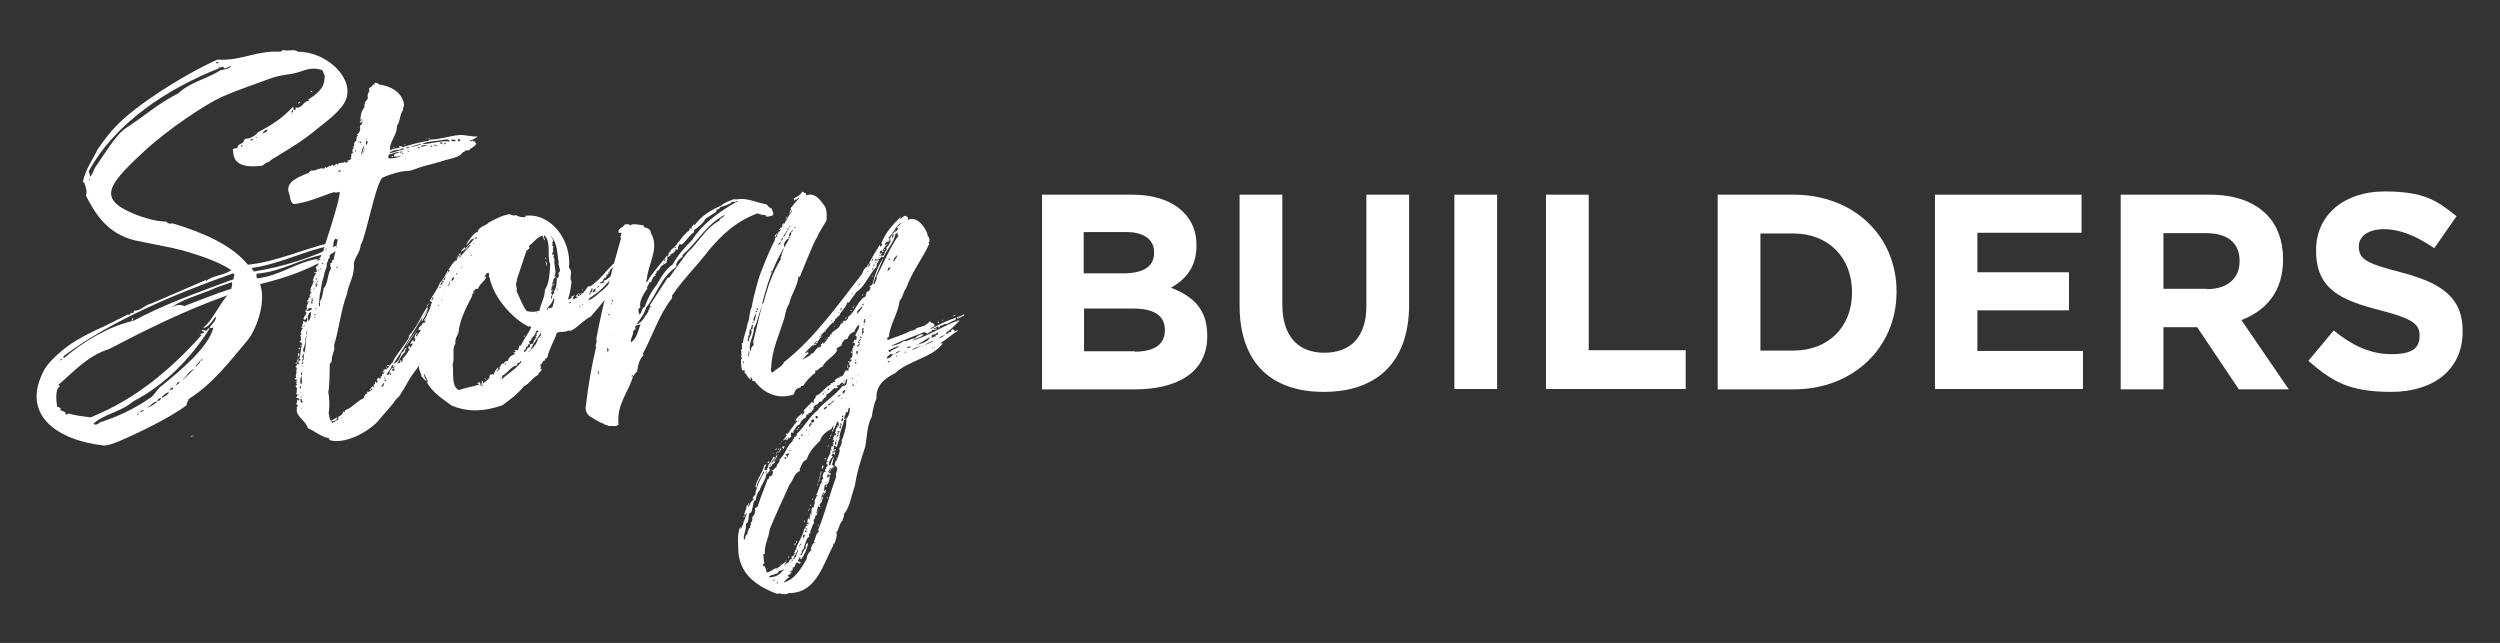
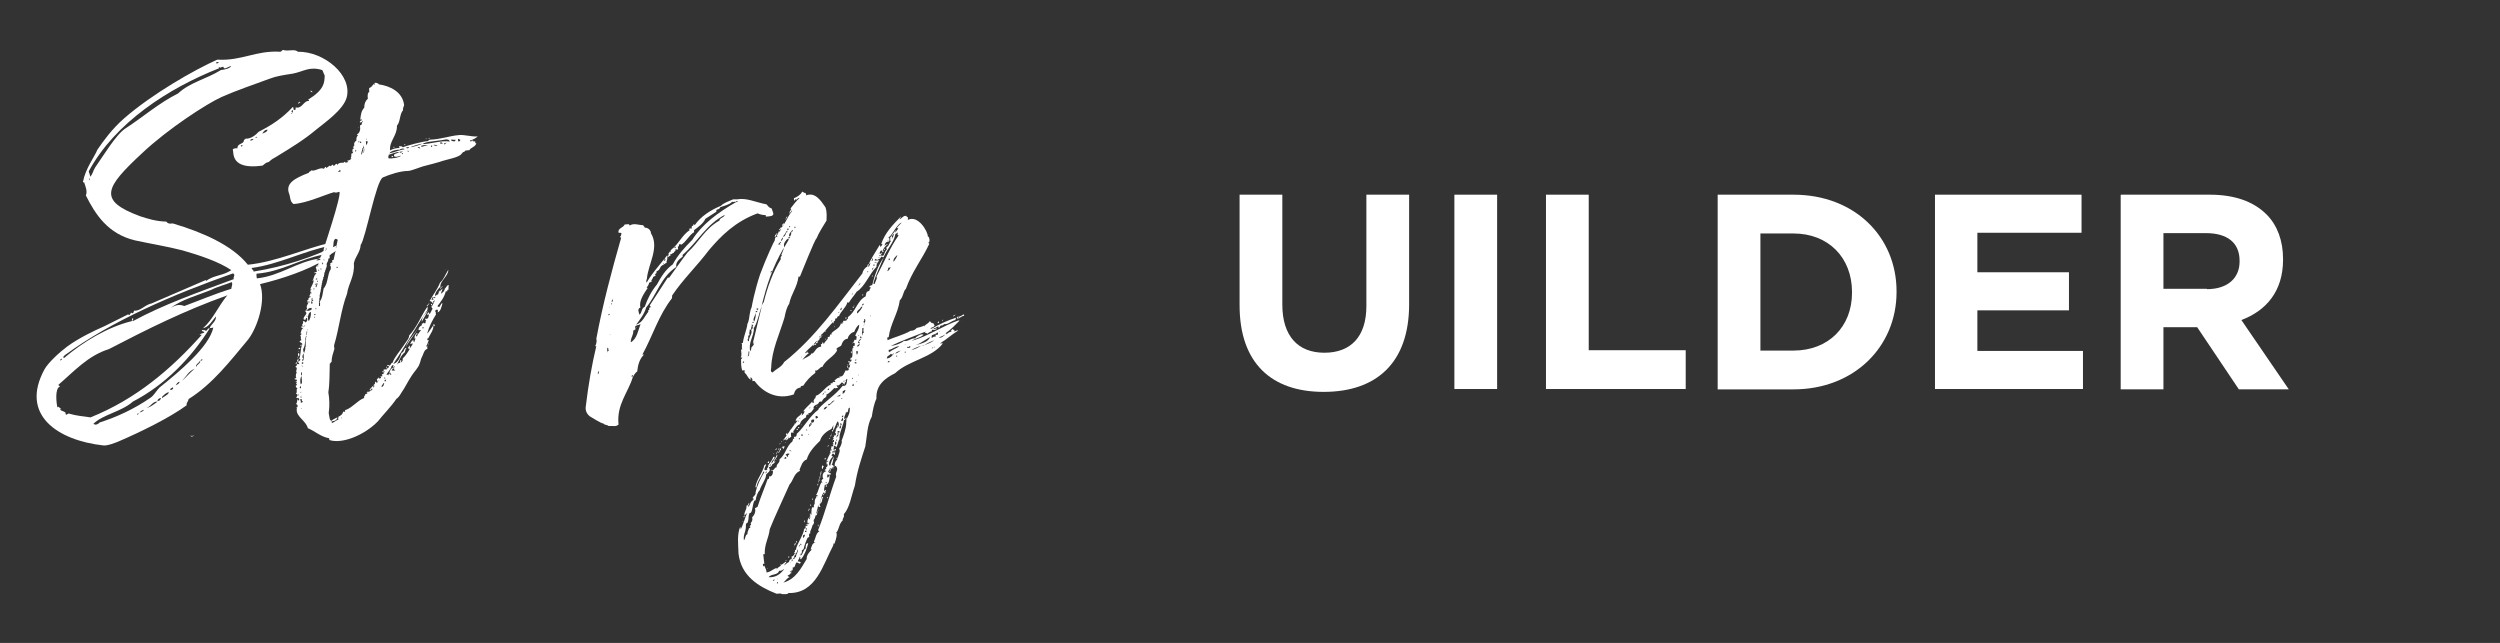
<svg xmlns="http://www.w3.org/2000/svg" id="Lager_1" version="1.1" viewBox="0 0 696 179">
  <rect x="0" y="0" width="696" height="179" fill="#333333" stroke="none" />
  <defs>
    <style>
      .st0 {
        fill: #fff;
      }
    </style>
  </defs>
  <g id="Lager_11" data-name="Lager_1">
    <g>
      <g>
        <path class="st0" d="M68.4,38.6c1.4.1,2.8-1,3.6-1.9,3.7-1.9,6.6-3.8,9.5-6.9.4.1,0,.7.4.8.5.1.4-.3.4-.7,1.8.5,2.2-1.9,3.7-1.8.1-.3-.1-.3-.3-.3,4.7-2.9,4.6-4.8,4.7-6.8-.3-.4-.4-1.1-.7-1.5-3.6-1.1-5.1.4-8.2,1-2.6.4-4.6.7-6.4,1.4-4.6,1.7-9.1,3.2-13.4,5.1-4,1.8-14.9,8.8-22.2,15.7-10.2,9.5-12.4,13.1-.5,17.5,2.2.7,4.3,1.4,7.3,1.5.3.4.7.7,1.8.5,8.4,2.5,16.6,6.1,20.9,11.5,8-.8,16.1-4.6,22.9-6.1,0,.3-.1.3-.4.4.1.3.7-.1,1.1,0-.5.3-.4.5-1.4.4,0,.1.3.1.4.1-6.8,1.3-14,5.1-21.5,6.1-.1.5.5.4.5,1,8.8-1.4,16.6-4.1,23.2-7.3-.5.7-.3.7.1,1.3-.8.5-2.6,1.9-4.3,2.3.4-.4.3-.7.8-1.1-7.1,1.3-11.7,4.8-19,5.4,0,.4,0,.9.1,1.3,6.6-.7,11.2-4.7,17.4-5.5-.3.3-.7.1-.8.5,1,0,1.4-.5,2.5-.3-5.1,3.1-12,5.4-18.2,6.9,1.7,4.6-.7,12-3.3,15.4-5.1,6.1-9.9,12.4-16.6,16.6,0,.5-.8,1.3-.5,1.7-4.6,3.4-12.7,7.4-19,10.1-.7.3-3.2,1.3-4.3,1.1-12.5-1.4-23.3-8.4-16.3-21.2,1-1.8,4.1-4.7,6.4-6.4,3.2-2.3,7.3-4.3,10.3-5.6l6.6-3.3c.3.5.5,0,.8-.5.4.5.8,0,.8-.5,1.8.1,2.6-1.3,4.7-2,0,.1-.1.1-.1.1l15.3-6.6c.4,0,.1.1.1.3,2-1.7,4.8-1.5,7.1-3.1-3.4-2.3-8.7-4.1-13.6-5.5-4.3-1.1-9.2-1.9-13.3-2.8-7.4-1.8-10.9-7.1-13.6-12.5.5-1.1-.1-2.5-.4-3.4,0-.5-.4,0-.4-.4.7-3.7,3.2-6.9,4-8.9,1.7-2.5,4.1-5.8,7.4-8.7,7.9-6.9,19.7-13.6,26-16.4,6.8.4,10.7-2.6,17.5-2.2.4,0,.4-.4.8-.5,1.5.5,3.2-.4,4.1.5,7.4-.1,15.3,6.6,13.6,12.8-1,3.4-5.9,6.8-8.5,8.9-3.3,2.8-7.1,5.1-10.7,7.3-1.7,1.1-1,.4-2.5,1.7-.7.1-1.1.5-1.7,1-9.2,1.3-7.9-3.8-8.3-4.4,0-.4,1-.5,1.3-.4-.1-1.5,1.9-1.1,1.8-2.3h0ZM63.1,82.3c-11.6,4.1-22.2,9.4-32.8,14.9-5.8,1.8-9.7,6.2-14,9.9-.1.3.4.3.4.5-1.5.5-1,4.7-.7,5.9.1-.7.8.3,1.1.4-.1,0-.3,0-.4.1.3.5,1.7.5,1.7,1.3,0-.3-.8-.1-.1,0,.3.5.5-.4,1.1-.1,1.7.5,3.6.7,5.8,1,12.7-5.1,22.5-13.5,30.9-22.9-.1-.4-.5.1-.5-.1.4-.5,1-.3,1.3-.7-.1-.3-.8-.1-.7-.7.4.3.8-.1,1.1.3.5,0,.4-.8,1.1-.7-5.2,8.3-12.5,15.8-21.4,20.4-3.1,2.8-8.4,3.6-11,6.2.7.5,1.4,0,1.8-.4,4.7-1.5,9.5-3.7,14-6.8,1.1-.7,1.7-2,2.6-2.9,5.5-4.4,13.8-11.3,15-16.7-.3,0-.8.3-1,0,.5-1,1.9-1.9,1.7-3.1-1.1,1.3-1.9,2.9-3.6,3.3,2.9-2.6,4.1-5.9,6.8-9.2h-.1ZM16.9,100.4c0-.4.4-.1.4-.5-.3-.1-.8.4-.4.5ZM64.9,76.1c-16.8,5.9-33.9,13.3-46.6,22.6.1-.1-1.1.7-.5,1,5.4-4.6,12.3-8.7,18.9-10.3.1-.3-.1-1,.4-.7.1.3-.5.5-.1.7,8.7-4.7,17.9-7.9,28.1-11.7-.3-.5.5-1.1-.1-1.5h0ZM64.5,18.3c-1.1.3-2.2,1.3-2.3.3-.8,0-.7.5-1.3,0,0,.1,0,.3.1.4-14.2,5.6-29,15.2-36.3,28.7.1.5.4,1,.4,1.5.8-.8.7-1.5,1.4-2.6,2.2-3.1,5.8-9.2,8.5-10.9,4.8-3.1,9.2-7,14.6-9.7,3.3-3.1,7.9-4,11.9-6.5,1.1-.1,2.8-.5,2.9-1.3h0ZM24.9,49.5c0,.3-.3.5,0,.7,0-.3.1-.5,0-.7ZM38.6,115.1c-.3,0-.4.1-.5.3.3,0,.5,0,.5-.3ZM40.1,114.1c-.5,0-.8.4-1.3.7.5,0,1-.3,1.3-.7ZM43.9,111.8c-1.5-.1-1.8,1.4-3.1,1.7,1,0,2.2-1.1,3.1-1.7ZM42,84.5h-.1.1ZM44.8,110.8c-.4,0-.8.3-1,.7.4.4,1-.3,1-.7ZM47,109.2c-.8.1-1.4.8-1.9,1.3,0,.1,0,.3.1.3.5-.5,1.4-.7,1.8-1.5h0ZM48.1,107.8c-.1.3-.7.1-.7.8.4,0,1.1-.4.7-.8ZM64.6,78.5c-1.9.8-4.1,1.3-5.8,2.2-3.7,1.5-8.5,2.8-11.2,5,1.1-.7,2.3-1.1,3.7-.5,4.1-1.5,8.5-3.4,13.1-4.8,0-.5.5-1.4.1-1.8h0ZM50,106.3c-.5,0-.8.5-1.1,1,.4-.3,1-.4,1.1-1ZM50.6,106c1.1-.7,2.2-2.3,3.6-3.3-1.7.5-2.3,2.2-3.6,3.3ZM54.1,121.3c-.3.1-1.1.5-1-.1.3.4.5,0,1,.1ZM55.7,100.4c-.3.7-1.4,1.1-1.1,1.8.1-.7,1.4-1.1,1.1-1.8ZM56.2,100c0,.1-.3.1-.4.4.4.1.8-.3.4-.4ZM60.1,17.6c.4.1.7,0,.8-.3-.5-.1-.7,0-.8.3ZM67.7,40.5c-.3,0-.7-.1-.7,0l.3.4c0-.3.3-.3.4-.4h0ZM69.6,39.1c.5.1.7-.1,1-.4-.5-.1-.8.1-1,.4ZM71.5,38.3h0c0-.1.1-.1.1-.1h0c0-.1-.3-.1-.3-.1h0c0,.1-.3.1-.3.1h0c0,.1.4.1.4.1h0ZM73,37.2c.7-.3,1.3-.4,1.5-1.1-.8,0-1.1.5-1.5,1.1ZM81.2,31.7c.1-.1.4-.4.4-1-.4-.1-.4.3-.5.4,1,0-.7.8.1.5ZM83.4,28.5c0,0,.1,0,.1-.1.4.1-.4.3-.4.5-.3.1.3-1,.3-.4ZM86.7,25.6h-.1c-.7-1,1.1.4.1,0Z" />
        <path class="st0" d="M102.4,109.4c.1-.3.3-.4.7-.5,0-.1-.1-.1-.1-.4-.3.1-.3.4-.5.5.3-.4,1-1.4,1.7-1.8.1.3-.4.1-.3.7.3-.1.5-.8.1-.8.3-.1.5-.3.4-.8.5-.1.4.3.5.4l.3-.5c-.3,0-.1-.4-.3-.7.4,0,.4-.4.7-.5-.4.5.3.5.5.1,0-.3-.3-.1-.1-.4,0,0,.1.1.3.1.3-.1,0-.4,0-.7.3.4.8-.4.7-.8-.4,0-.3.3-.1.5-.3,0-.4-.3-.5-.4.3-.1.5-.1.4-.5.3-.1.4,0,1-.1-.3-.5-.3-.3-.1-.8.1,0,0,.4.1.7.1-.3.3-.4.5-.4-.1-.1-.1-.3,0-.4h-.5c-.1-.3.4-.4.5-.1h0c.7-.1.4-.8,1-.8.3-1.3,2.3-3.6,3.2-5,.7-1.1,1.4-1.7,1.4-2.6,2.2-2.3,3.3-5.4,5-7.9.4.1,0,.4.1.8-3.3,4.8-6.2,10.2-9.5,15,1.3-.3,1.9-1.8,2.3-3.1.8-.1.5-1.3,1.4-1.4-.3.4-.4.8-.5,1.3-1.1.8-1.5,2.2-2.2,3.4.4-.3.4-.5.8-.5s-.3-.8.4-.7c.1.4-.1.3-.1.5,0,0,.1,0,.1.1.3-.3.5-.5.4-1.1.8-.7,1.4-1.7,1.9-2.5.1-.4-.3,0-.3-.3-.3-.4.4-.5.1-.7.4-.3.3.4.3.8.1-.5.7-.8.8-1.5-.3.1-.7.1-.7.3,0-.4.4-1.1,1.1-1.4-.3.1-.3.5,0,.8l.4-1.1c-.1,0-.3.1-.3.1-.1-.8.3-1.1.5-1.5.2,0,.3,0,.4.1-.4.1-.5.4-.5.8.3-.1.5-.3.5-.7h.1l.8-1.1c-.4-.1-.3.1-.7,0,0-.7.4-1.1,1-1.4-.1-.1-.1-.3-.1-.4.3,0,.4,0,.4-.4.1.1,0,.4.5.3.4-.1,0-.8.4-.8-.1-.1-.4-.1-.4-.5,1,.3,1-.5,1.1-1.1,0-.3-.4.3-.4,0-.3-.4.4-.3.3-.7.3-.1,0,.5.3.5.4-.4.5-1,.8-1.4,0-.3-.3-.3-.3-.7.3-.1.3-.4.5-.7h.1c.4-1.5,1.4-3.2,2.5-4.3,0,.5-.4.8-.4,1.5.4-.4,1-.7,1-1.4.4-.3.5-.8,1-1.1.3.3-.1.7.1,1.3-.4,0-.4.3-.4.5h-.4c-.4,1.7-1.4,2.9-2.3,4.1,0,.3.4.1.4.3.5-.3.4-1,1-1.1-.3,1-.5,2.3-1.4,2.6.1-.1.1-.4.1-.7-.3-.3-.8.1-.8.4.5.1,0,.5.3.8-1.1,1.8-1.9,3.3-2.5,5.4.7-.7,1.1-1.5,1.7-2.3.3,1.1-1,2.6-1.4,3.7v-.3c-.1.3-.5.4-.1.7,0,.4.3-.3.3,0-.3.5-.4,1.3-.8,1.7.1.1.3,0,.4-.1-.1.3-.1.5,0,.8-1,.3-1.1,1.5-1.5,2.2-.4.7-.4,1.3-.7,2-.3,1-1.5,2.2-2.2,3.3-1,1.5-1.9,3.4-2.9,4.8-.4.7-.8,1.3-1.4,1.7-1.3,2-3.7,4.4-5.1,6.2-3.7,3.8-9.9,6.4-13.5,5.2,0-.4-.1-.3-.1-.5-2.3-.4-3.8-1.9-5.9-2.8-.5-2-3.2-3.2-3.1-5.1,0-.1,0-.3.1-.4h-.1s0-.2-.1-.3c.2,0,.3,0,.3-.1.1-.4.1-.7-.4-.8.3-.3.3-.8.4-1.3.1-.1.1.1.3.3.4,0,.1-.4.1-.8-.1.5-.3,0-.7.1,0-.4.3-.5.3-.8s-.4-.3-.4-.5c.5-.3-.1-1.1.4-1.3-.3-.3-.4-.4-.5-.8.4,0,.1-.4.5-.5-.1-.1-.3,0-.4,0,.1-.1,0-.5.3-.4-.1-.1-.1-.4-.4-.3-.1-.3.4,0,.4-.3-.1-.4-.5-.1-.7-.4,0-.3.4-.1.5-.3-.3-.4-.1-1.1.1-1.5-.5-.4.5-1.3-.3-1.5-.1-.4.5-.3.3-.7.3-.3.3-.1.7-.1,0-.5-.4-.3-.4-.5h.3c0-.1-.3-.1-.3-.1.3-.3.7-.3.7-.8,0,0-.1-.1-.3-.1.5-1.3.3-2.5.7-3.6,0-.1-.1,0-.1-.3-.1,0-.1.1-.1.3-.1-.1-.1-.3-.3-.1,0-.3.4-.1.7-.3-.1-.5-.5-.5-.8-.7,0-.3.3-.4.5-.5-.4-.8.1-.5-.3-1.4.3-.1.3-.3.4-.4-.7,0,0-.5-.1-1.1.3.1.1-.3.4-.3,0-.4-.4-.1-.5-.5.3-.3.8.1,1.1-.3-.1-.3-.3.3-.7.1,0-.2,0-.3-.1-.3.1-.1,0-.4.3-.4h-.1c.1-.1.1-.4,0-.8.1.3.7,0,.7.5.3-.1.8-.7.4-1.3-.3,0-.3.3-.3.5h-.5c-.5-.8,1.4-1.7.4-2.2.1-.3.1-.7.5-.7-.3-1,0-1,.3-1.7-.4-.3,0-.4-.3-.8.1,0,.3-.1.4-.1-.1-.1-.1-.3-.1-.4.3.1.1-.4.7-.4,0-.4-.4,0-.4-.3.3-.3.3-.8.5-1.1,0-.1-.1-.1-.3-.1.1-.1.4-.5,0-.4,0-.3.3-.1.4-.1,0-.1-.1-.3-.3-.3.4-.8.8-1.5,1-2.5-.1-.3,0,.4-.4.3.4-.7.4-1.7,1.1-2-.1-.1-.3-.3-.7-.1.1-.3.4-.3.8-.4-.1-.4,0-.5-.3-1.3.1-.3.4-.3.7-.3.1-.4-.5.1-.4-.3.7.1.4-.7.3-1.1.1-.1.7-.1.7-.5s-.5.1-.4-.3c.7-.1.4-1,1-1.1,0-.3,0-.5-.1-.7.5-.1.4-.4.4-.7-.1.1,5-14.9,4.4-16-.7.1-.8.4-1.5.1-2.8.8-7.7,3.1-11.3,3.3-1.1-.8-.8-2-1.3-3.1-.8-2.6,1.4-4,5.6-5.6,0-.4.5-.3.7-.7.8.5,2.5-1,3.4-.4.3-.1.3-.4.4-.5.3-.1.3.1.3.3.3,0,.3-.7.4-.1,0-.3.7-.8.8-.4l.5-.4c.3-.1.3.1.3.3.5,0,.8-1.1,1.1-.3.7-1,1.7-.3,3.1-.8-.1-.1-.3-.1-.3-.4.7,0,.8-.3,1.1-.5,0-.3-.1-.1-.3-.1.4-.3.3-.8.3-1.3.5-.1.5-.4.5-.8-.1.1-.1.3-.3.3,0-.4.3-.3.1-.8.3.1.3-.1.4-.3,0-.1-.1,0-.3,0,.3-.1.1-.7.5-.7-.3-.4,0-1.1.5-1.3,0-.5,0-1.3.5-1.5,0-.1-.3,0-.3-.3.8-.4,1-1.4.8-2.5.7,0,.4-.7.8-1.1,0-.3-.5-.1-.3-.5-.1-.3-.3.1-.4.1.1-1.4.3-2.6,1.1-3.4,0-1.1.3-1.9,1-2.5-.1-.8-.1-1.7.4-1.9,0-.4-.1-.8,0-1.1.4-.1.8-.5,1.1-1,.1-.1.3,0,.3.1.3,0,0-.4,0-.5.5-.1,1,0,1.3.4,2.9.4,6.6,2,7,5.8-.1.4-.4.8-.3,1.4-1,1.1-.7,3.2-1.7,4.3.1,2.8-2.2,4.3-1.9,6.9.5-.4,1.8-.7,2.5-.7.3-.1-.1-.3,0-.5.5.1.8-.1,1,.3,1.1-.4,5.6-1.7,7.1-1.7,0-.3.4-.3.4-.4,3.2-.1,5.6-1.1,8.3-1.3,1.5-.1,3.4.5,5.1.4-.4.3-1.3,1-2.2,1.1.1,0,.1.1.1.3.3-.1.5,0,.4-.3.1.1,1,.1.3.3,0,.1.4-.1.7,0,0,.3,0,.7.3.4-.1,1.1-1.7,1.3-1.9,2-.5.1-1.5,0-1.4.5-.5-.1-.5.3-.8.5-.7,1.1-4,1.5-6.2,2.3-1.3.4-2.6.7-3.7,1-1.8.4-4,1.5-5.1,1.5-2,0-5.1,1-6.9,1.8-1.9.8-4.8,17-6.2,18.8-.1,2-1.5,3.2-1.9,5.1.3,3.6-1.5,5.6-1.9,8.5-1.7,4.4-2.2,9.8-3.6,14.3,0,.4,0,.7.1,1-.4,1.3-.8,2.3-.8,3.7-.4,0-.1.4-.5.4-.1,2.8,0,5.5-.4,8,.3,1.8.4,3.8.1,5.8.3,1.3.1,1.7.7,2.2.4-.4,1.1-.7,1.7-1v.3h-.1c-.1.7-1.3.8-1.5.8,0,.1.1.4.1.5.7-.3,1.1-.7,1.8-1,0-.3-.1-.4-.3-.4h.3v-.3h-.1c.7-.4,1.3-.7,1.4-1.5.4.1.8.1.5-.4,1.8-.4,3.6-2.8,5.4-3.4-.3-.5.3-.5.3-1.1.4,0,.5-.1.7-.4-.1,0-.1.1-.3.1,0-.3.1-.3.4-.4,0,0-.1.2-.1.3l.3-.4ZM82.4,100.9h.3v.3c-.3.1-.3-.1-.4.1-.4-.1.3-.1.1-.4ZM82.7,99.4c0-.1.1-.1.1-.1v.3h-.1v-.2ZM83.2,100h-.1c-.1.1.1.7-.3.7-.3-.5.3-.5.1-1,.1,0,.1.3.3.3ZM83,109.7c-.1,0-.1.5,0,.5s.1-.5,0-.5ZM83.1,98.3c.4.1.3.8,0,1-.1-.4-.3-.8,0-1ZM83.4,97.2c-.1-.1-.3,0-.3-.3.3,0,.3-.1.5-.1.1.4-.3.4-.4.5-.1,0,0-.1.1-.1h0ZM83.1,97.7c.1,0,.1.1.1.3h0c-.1.1-.1-.2-.1-.3ZM83.5,108.1c.4.1.4-.5.1-.7.1.4-.3.3-.1.7ZM84.4,111.8c-.4,0-.4-.4-.4-.7h-.4c0,.5.3.7.1,1,.4,0,.5-.1.7-.3h0ZM83.7,107c.8-.3,0-1.8.4-2.3-.7.4-.5,1.7-.4,2.3ZM83.7,110.7h.1c0,0,0,.1.1.1,0-.1-.1-1-.1-.7.1.4-.3.3-.1.5h0ZM83.8,109.4v-.3h-.1v.3h.1ZM83.8,104.5c.4,0,.3-.8.1-1-.1.3-.1.5-.1,1ZM83.8,109.2h.1c0-.1-.1-.1-.1-.1h0ZM84.1,113.6c-.1,0-.1.1-.3.1,0,0,0,.1.1.1h.1v-.3h0ZM84.2,100.9h0c0,.1-.1.1-.1.1h-.1v.2h.1c0,.1.3.1.3.1v-.5h-.2ZM84,101.9h.1c0,.1,0,.3.1.3v-.4c-.1,0-.3,0-.3.1h0ZM84.5,98.4c-.3.4-.5,1.3,0,1.4-.3.1-.4.4-.3.8.5-.4.4-1.3.3-2.2ZM85.2,93.5c-.4,1.3-.1,2.6-.8,3.7,0,.3,0,.8.3,1h-.1v.2c0,0,.1-.2.1-.3h.1v-.4h.1v-.4h.1v-.7h.1v-2h.1v-.7h.1v-.4h-.3.1ZM84.6,91.7c-.3-.3.1-.5-.1-.5,0,0-.1.5.1.5ZM85.6,91.5c-.1.7-.5,1.5-.3,1.8h0c0-.1.1-.1.1-.1v-.5h.1v-.8h.1v-.3h-.1,0ZM86.7,85.7c-.4.1-.8,0-1,.5h0c-.1,0-.3.1-.4.1,0,0,.1.2.1.3.3-.1.1-.3.4,0,0,0,0-.1.1-.1h-.1c.3,0,.7-.1,1-.4,0-.3-.1-.3-.1-.4ZM85.3,88.2h.3c0,0-.1-.2-.1-.3h-.1v.3h0ZM86.5,86.8c-.8.3-1,2.2-.5,2.6.3-.7.7-1.5.5-2.6ZM85.9,83.9v.4c.4,0,.3-.5,0-.4ZM86,89.8h0c0,.1.1.1.1.1h0c0-.1-.1-.1-.1-.1ZM87,84.5c0-.3,0-.8-.4-.5.1.3,0,.3,0,.5h.4ZM86.7,81.7h.1v-.3h-.1v.2h0ZM86.7,83.4c.3,0,.4,0,.4-.3h-.4v.3ZM86.7,83.5c0,.3.3.3.5.3,0-.4-.3-.3-.5-.3ZM87.3,80.3v.3c.3.1.3-.5,0-.3ZM87.6,88.1c.1.1-.3.4.1.4,0,0,.1-.4-.1-.4ZM87.9,79h-.1c0,.1-.1.1-.1.1h0c0,.1-.1.1-.1.1h0c.3.1.5,0,.4-.3h0ZM87.8,87.5h0c0-.1-.3-.1-.3-.1v.3h.4c0-.1-.1-.1-.1-.1h0ZM87.6,87.8h0c0,.1.1.1.1.1h0c0-.1-.1-.1-.1-.1ZM88.1,79.4h-.1c0,.1-.1.1-.1.1v.4h.1c0,.1.1.1.1.1,0-.3.3-.8.3-1.1h-.3v.4h0ZM87.9,85.7c0,.1-.1.3,0,.4.3.1.1-.5,0-.4ZM93.7,66.6c0-.1-.1-.1-.3-.1-1,.5-.1,2.5-1.3,3.1v1.3c-.1,0-.3-.1-.3-.1,0,.4-.1.5,0,1.1-.3,0-.1.1-.4.1.1,1-.7,1.1-.4,2h0c0,.1-.1.2-.1.2v.3h-.1v.2h-.1v.4h-.1v.2h-.1v.4h-.1v.2h-.1v.5c-.1,0-.1.3-.1.3v.3c-.1,0-.1.1-.1.1h-.1v.5c-.1,0-.1.3-.1.3h-.1v.4h-.1v.5h-.1v.5h-.1v.5c-.1,0-.1.3-.1.3v.3c-.1,0-.1.3-.1.3v.3c-.1,0-.1.5-.1.5h-.1v.5h-.1v1h-.1v.8h-.1v1.4c-.1,0,.2,0,.2,0h0c0-.1.1-.1.1-.1v-.8h-.1v-.3c.8-1.1.8-2.2,1.1-3.7,1.3-1.4,1-4,2-5.4,0-.5.1-.8-.3-1.1.4,0,.1-.4.1-.5.4,0,.3-.3.7-.3h0c0-.1-.1-.1-.1-.1v-.5c.1,0,.3,0,.4-.1v-.3h.1v-.5h.1v-.4h.1v-.5h.1v-.4h.1v-.8c.1,0,.1-.3.1-.3h.1v-.5h.1v-.5h.1v-.5h.1v-.5h.1v-.4h0ZM87.9,77.8h.4v-.3h-.1c-.1,0-.3.1-.3.3ZM88.2,78.4h0c0,.1.3.1.3.1v-.4h-.1c0-.1,0,.2,0,.2h-.1c0,.1,0,.1,0,.1ZM88.6,75.1c0,.1,0,.3.1.3,0-.1.3-.1.1-.3h-.3,0ZM89.5,74.8c-.1,0-.1-.1-.3,0-.1.3.4.3.3,0ZM90,73.4c-.3.1,0-.4-.4-.3,0,.4.3.7.4.3ZM90.3,72.5v-.4h-.4c0,.4.3.4.4.4ZM90.7,69.7h-.1c0,.1-.1.1-.1.1h0c.1.1.4.1.3-.2h0ZM90.7,69.2v.3c.3.1.3-.5,0-.3ZM90.7,70.3c0,0,.2-.1.3-.1h0c0-.1-.3-.1-.3-.1v.3h0ZM94,74.6v-.3h-.3v.3h.3ZM94.4,47.5h0c0,.1.1.1.1.1h0c0,.1-.3.1-.3.1h0c0,.1-.1.1-.1.1h0c0,.1.3.1.3.1h0c0-.1.3-.1.3-.1h0c0-.1.1-.1.1-.1v-.3h-.4ZM95,116.2v.3h.1v-.3h-.1ZM95.7,45.2h0c.1-.1.3-.1.4-.2v.3h-.4ZM99,41.7c.1.4-.3.1-.1.5.3,0,.4-.5.1-.5ZM99.8,35.7v-.3h.1c0,.1-.1.2-.1.2h0ZM99.9,39.3s0,.1-.1,0v.3c.3.1.3-.4.1-.3ZM100.2,34.1c-.1-.4.3-.7.7-.5-.1.4-.3.5-.7.5ZM100.3,39.8s.1,0,.3-.1c0,0,0-.1-.1-.3,0,0-.1,0-.3.1v.3h.1ZM100.9,41.3v.4h-.1v.3h-.1v.4h-.1v.8h.1c0,.1.1-.3.1-.3h.1c0-.1-.1,0-.1,0v-.3h.1c0,.1.1-.3.1-.3h-.1l.3-.7h-.1v-.4h-.2ZM100.6,43.2v-.3h.1v.3ZM100.8,42.7v-.3h.1v.3ZM101.3,41.3h0c0,.1.1-.2.1-.2h-.1v-.5h-.1v.3h-.1v.4h.3,0ZM101.5,41.2l-.4,1.3h.1c0-.1.1-.1.1-.1v-.3h.1v-.5h.1v-.2h-.1,0ZM102.3,39.3c-.3.1-.4-.1-.5,0h0c0,.1.1.1.1.1v1h.1c0-.4.5-.4.3-1.1ZM101.9,39h.1c0-.1.1-.1.1-.1v-.3h-.1v.4ZM103.8,108.2c-.5.3-.1,0-.4-.1.1.4-.4.3-.3.7.4,0,.4-.4.7-.5h0ZM105.2,106.1l.3-.3c-.1-.1-.3.3-.3.3ZM106.2,107.6s.1,0,.1.1c.5-.1.5-.5.7-1.1,0,.1-.1.1-.3.1-.1.3-.3.5-.5.8h0ZM107,105.1v.3c.4.1.3-.4,0-.3ZM107.4,105.7c-.3,0-.4.1-.3.5.1-.1.3-.1.4-.1-.1-.1-.1-.3-.1-.4ZM108.1,104.2v.3h.1v-.3h-.1c0,0,.2,0,.3-.1,0-.8.4-1.5,1.1-1.8-.1-.3.1-.4,0-.7-.3,0-.3.3-.5.3,0,1-2.5,3.1-.8,2.3h0ZM109.7,43.1c.3-.5,1.1-.3,1.4-.8-.8,0-1.9.5-2.9.8.1.4-.3.4,0,1h1c0-.1.8-.1.8-.1h0c0-.1.4-.1.4-.1h.1c0-.1.3-.1.3-.1h0c0-.1.3-.1.3-.1h0c0-.1.3-.1.3-.1h0c0-.1.1-.2.1-.2h0c0-.1.1-.1.1-.1h0c-.7.3-1.4.5-1.9.2v-.2ZM109,104.3c0-.1-.1-.1-.3-.3,0-.1,0-.3-.1-.3.1.3-.3.3-.3.4.3,0,.5.5.7.1h0ZM112.6,41.6c-.1-.5-1.3-.1-1.4.1-.7-.1-2.5.3-2.8,1,1.5-.3,2.9-1,4.1-1.1h0ZM109.5,43.7c-.1.1-.3-.1-.3.1-.3,0-.1-.5-.1-.5.1.1.4.3.4.4ZM109,103.1c.1.1,1.3.1,1-.1-.5.1-.3-.1-.1-.3-.3-.1-.3.1-.4,0,.1-.4.5-.5.5-.8-.5.3-.7.8-1,1.3h0ZM109.5,40.9h.4c-.1.2-.3.2-.4.2v-.3h0ZM112.2,42.2c-.4,0-.8,0-1,.1h0c0,.1.1.1.1.1h0c0,.1.3.1.3.1h0c0-.1.3-.1.3-.1h0c0-.1.1-.1.1-.1h.1q0-.1,0-.1ZM111.9,42.6v.3c.4.1.3-.4,0-.3ZM112.5,40.2c.1,0,.1-.1.3-.1v.3h-.2c0-.1,0-.2,0-.2ZM114,41h-.8c0,.1-.1.1-.1.1h0c0,.1.1.1.1.1h0c0,.1.3.1.3.1h.1c0-.1.1-.1.1-.1h.1c0-.1.1-.1.1-.1h0q0-.1,0-.1ZM116.6,91c-1,1.9-2.6,3.7-3.6,5.6.5-1.9,2.5-3.6,3.6-5.6ZM113.7,42h-.1c0-.1-.1-.1-.1-.1v.3h.3c0-.1,0-.2,0-.2ZM114.3,41c.7-.1,2.9-.7,3.2-1-.7.1-2.9.7-3.2,1ZM115.2,94.6s0-.1.1-.1c0,0-.1,0-.1.1ZM116.9,41.2s-.1,0-.1-.3c-.1.1-.5,0-.5.3.3-.1.7.3.7,0h0ZM116.6,91c0-.1,0-.3.1-.4-.1.1-.1.3-.1.4ZM119.1,40.4h-1.2c0,.1-.4.1-.4.1h-.1c0,.1-.1.1-.1.1v.3l1.9-.5h0ZM119.2,86.4c-.4.8-1.3,2.3-1.8,3.2,0-1.3,1-2.2,1.8-3.2ZM125.2,39.4c-.3-1.1-1.9-.3-2.9-.3-1.8.3-3.7.3-4.7,1,1.8.1,5.4-1.1,7.6-.7ZM117.9,91.3h0c0-.1.1-.1.1-.1h0c0-.1-.4-.1-.4-.1v.3h.3ZM118.6,38.9c0,0,0-.2-.1-.3h.4c-.1.1-.3.1-.3.2h0ZM119.1,84.7c.3,0,.3-.1.3-.4.4.3-.4.5-.3,1,0,0-.1-.1-.3-.1,0-.3.4-.1.3-.4ZM118.9,96.5c.1,0,.1-.1.3-.3-.1.1-.3.1-.3.3ZM119.4,38.7c0,0,0-.2-.1-.3h.3c0,.2-.1.2-.1.2h0ZM119.2,96.2c0-.3.1-.5.1-.8.1.4,0,.5-.1.8ZM122.7,80.1c0-.1-.1-.1-.1-.3-.7.7-1.5,1.7-1.5,2.6.4-.1.4-.4.8-.4-.4.7-.7,1.8-1.4,1.9.3.1.1.4.1.7-.3-.5-.5-.7-1-.8,1-1.8,2.2-3.3,2.9-5.1,1.1-1,1.5-2.3,2.3-3.6.1,1.8-2.5,3.1-2.2,5,.4,0,.4-.4.5-.5.3.3-.5.5-.4,1-.1-.1-.1-.3-.1-.4h0ZM120,85v-.4c.4-.1.4.4,0,.4ZM120.3,40.8v-.3c0,0-.2,0-.3.1v.3c.1,0,.3,0,.3-.1ZM120.7,83.4c-.8.1.3-.5-.1-.7-.4.1-.3.7-.5.8.1,0,.7.1.7-.1h0ZM121.7,40.4h-.4c0-.1-.5-.1-.5-.1h0c0,.1-.1.2-.1.2h.3c0,.1.3.1.3.1h0c0,.1.1.1.1.1h0c0-.1.1-.1.1-.1h0c0-.1.1-.1.1-.1h0c0,.1.1.1.1.1v-.3h0ZM121.5,40.4h-.8c0,.1.8,0,.8,0h0ZM121,90.8c-.3.1-.5-.4-.3-.5.4-.1.3.4.3.5ZM120.7,82.7c.1.1.1.3.1.3.3,0,.4-.1.4-.4-.3,0-.1.3-.5.1ZM122,81.1c.1-.1.4-.1.7-.3-.3.3-.4.5-.5,1-.5-.3.5-.7-.1-.7h0ZM122.5,39.9c.1.1.4.1.7.1.1-.4-.8-.5-.7-.1ZM124.3,39.8h-.4c0,.1-.3.1-.3.1h0c0,.1-.1.1-.1.1h0c.3-.2.1.4.4.2-.1-.3.7-.4.4-.5h0ZM124,75.1h-.1c0-.1.1-.1.1-.1h0ZM126.8,38.9c-.5.1-.7-.1-1.3,0,.1.4,1.4.8,1.3,0ZM127.9,39.1c0-.3-.1-.5-.4-.4,0,.3,0,.4.1.7.1-.1.4-.1.5-.1v-.5c-.4-.1-.1.3-.3.4h0Z" />
-         <path class="st0" d="M174.9,72.9l-.3.5c-.8.4-1.3,1.1-1.5,1.8-3.3,1.9-4.6,5.1-7.9,7-.3.5-1.3.5-1.3,1.4,1.3-.5,2.5-1.7,3.2-2.3,1.5-1,2.3-2.3,3.3-3.1,4-3.1,3.6-3.8,4.1-3.8.8,0-5.5,8.7-10.1,13.8-1.4.5-4,3.2-4.7,3.4-.1.3-1.3.7-1.5.4-1,.7-2.2.1-3.2.7-.7,2.2-2.2,4.7-2.5,6.4,0,.4-.4.8-.7.7-.1.1-.1.3,0,.5-1,.1-.5,1-1.5,1.3.5.4.3.5.1,1.1,0,.3.4-.3.4,0,0,.8-1,1-1,1.7-1.7.8-2.2,2.3-4,3.2-1.5,1.9-3.7,3.6-5.9,5.2-5.6,2-10.2,1.8-14.2.1-2.5-1.9-5.1-3.4-6.9-6.5.3-.1.3,0,.3.1,0-.8-.7-1.8-1.1-2.5-.1.7.5,1.3.8,2.2-.5-.3-1-1-1.5-1.4.4-.1-.4-.4,0-.5-.4-.7-1-2.3-.5-2.9-.8-1-.3-3.3,0-4.6-.5-2.5.4-5,1.4-6.8h-.3c.3-.3.7-.3.5-.8-.1-.3-.4.5-.4,0,2-2.6,2.2-6.5,4.1-9.1.3-.1.3.3.5.1.1-.1.1-.3.1-.4-.1-.3,0,.3-.3.1,0-.3-.3-.1-.3-.4.7.1.4-.3,1-.3,0-.1.1-.3.1-.4,0-.3-.4,0-.4-.4.3,0,.3.3.7.1.1-.4-.5-.4-.3-.7s0,.3.7,0c0-1.1.7-1.7,1.3-2.5,0-.3-.3-.1-.4-.1.7-1,1.1-2,2.2-2.8,0,.1-.1.1-.1.4.4-.5.5-1.7,1.4-1.8.1.4-.7.3-.4.8,1-1.3,2-2.3,3.2-3.6-.8,0-1.1,1.1-1.7,1.5.3-1.1,1.9-2,2.6-3.3-1.1.1-1.4,1.4-2.3,1.8.8-1.3,2-3.2,3.3-3.7.3-1.5,2.6-1.7,3.1-2.6,2.3-1.1,3.3-1.8,5.8-2.3.4.3,1,.5,1.8.3.7.5,1.9.7,2.8.5-.1-.1-.4-.1-.4-.3,7.1-1,13.1,6.6,12.3,14.5,1.3,1-.1,2.8.7,3.7-.1,1.8-.5,3.6-1,5.2.3-.4,1.3-.3,1-1,.3,0,.7-.1.7-.4.5.4-.7.4-.1,1.3.3-.3.5-.4,1.1-.5-.5-.3-.3-.5.1-.8,0,.1-.1.3-.1.4,1.4-.4,2.3-1.8,2.9-2.8.7.4,2.2-1.3,2.9-1.8,1.7-1.7,3.4-4,5.1-5.2-.1-.1-.1-.3-.1-.4.3,0,1.1-.4,1-1,.7-.4,1.4-.8,1.4-1.7.7,0,.5-.5,1.3-.5-1,1.7-2.5,3.1-3.8,4.6,0,.3.4.1.4.5.1,0-.1-.3,0-.4v-.3c.4-.1.4.3.5.5-.5.5-1.3,0-1.5.7-.3.3-.1-.3,0-.4-.7.3-1.3,1.1-1.7,1.8.5-.1.3-.7.8-.8-.4.8-1.1,1.3-1.3,2-1,0-.5,1.3-1.8,1.4.4.5.8,0,1.4-.1-.2-.2-.3-.4-.3-.5,1,0,1.1-.7,1.9-1,.4-1.4,2.5-1.8,2.9-3.1.1-.1.1,0,.4,0,.3-.7,1.3-.8,1.3-1.7,1.5-1.1,1.4-.8.4.3v.3ZM117.9,95.5c-.3,0-.5-.1-.7.3.1-.1.3,0,.4,0-.3-.3.4-.1.3-.3h0ZM118,92.9c0,0,0,.1-.1.1v-.3c-.3.1-.5.4-.5.8.4-.1.4-.5.7-.3-.1-.1.3-.4,0-.4h0ZM117.6,96.4c0-.1-.1-.1-.1-.3,0,0-.1,0-.1.1h0c0,.1.3.1.3.1h0ZM117.4,95.1c.4,0,.4-.7,0-.7.3.3-.3.3,0,.7ZM117.7,92.1h.1c0-.1-.1-.1-.1-.1h0ZM119.7,92.9c-.4,0-.5.5-.3.5-.1-.3.3-.3.3-.5ZM122.3,84.8c.1.1-.4.1-.3.4.3,0,.4-.5.3-.4ZM123.1,83.4c-.4-.3-.8.4-.5.5,0-.1.4-.1.5-.3v-.3h0ZM125.4,78.4c-.1.1-.3.1-.3.1.1.7-.7.8-.5,1.7-.7.5-1.7,1.5-1.3,2.6,0-.4.3-.7.5-.8.1-1.4,1.4-2,1.5-3.6h0ZM125.6,78.4c.4-.3,1.1-.8.7-1.5v.4c-.3,0-.3.1-.5.3,0,.3-.1.5-.1.8h0ZM139.5,102.5c-.4-.3,0-1.5.8-1.3.1-.5.7-.8,1.1-.7.1-1,1.3-1.8,1.8-1.8,0-.3.1-.3.1-.4s-.3-.1-.4-.1c.3-.3.5-.1.7-.3-.1,0-.3-.3,0-.4s.3.1.7,0c-.1-.5.3-.8.3-1.3.1-.1.1.1.4,0,.8-1.7,2-3.2,2.9-5.1-.3-.1-.4-.4-.5-.4,0,0,0,.2-.1.3-4.7-2.2-10.1-8.5-11-13.8-.5,0,.1-.7-.3-1.3-.8.1-.7.8-1.3,1.3.4,0,.4-.4.7-.1-.5,1.3-1.9,1.9-2.3,3.3-.8-.1-1,.4-1.4.8,0,.3.3.3.3.5-.3-.1-.7.1-.7.5.4.1.3-.5.4-.3-1.7,3.4-3.7,6.8-4.1,10.9-.4.8-1,1.7-.8,2.9-1.1,1.4-.1,3.8-.8,5.8.4,2-.5,6.2,1.8,7.1,1.1-.5,4-1,5.5-1.5h0c.1-.5-.4,0-.4-.5.4,0,.4-.1.7-.3-.1.3.1.5.3.8-.1,0-.4,0-.4.1.3.3.4,0,.5-.1,0,.4.5.3.5.1h-.4c.1-.3,0-.3-.1-.5.1-.1.3-.1.3-.3,0,0,0,.1.1.4.7-.5,1.4-1,1.9-1.7-.1-.3,0-.5.1-.8.4-.1.5.1,1,.1.1-.8.7-1.5,1.3-2.2,0,.3-.1.4,0,.7-.1.1-.5.3-.5.5.7,0,.4-.5,1-.7-.1-.1-.3-.5,0-.7.3,0,.1.4.5.1h.1ZM127,76.4c.3,0,.4-.4.1-.4.1.3-.4.1-.1.4ZM127,71.9v-.3h.2c-.1.1-.1.2-.3.2h0ZM127.4,71.5c0-.1.1-.1,0-.4.3,0,.3.4,0,.4ZM128.2,70.9c-.1,0-.4.1-.5.1,0-.3.3-.4.5-.5.1.1,0,.3,0,.4ZM128.4,70.1c0-.7.7-.8,1-1.3.4.4-.4,1-1,1.3ZM128.4,74.6c.1,0,.3-.1.3-.3-.1,0-.3.1-.3.3ZM129.6,70c-.3.3-.3.7-.5.7,0-.3.1-.5.5-.7ZM131.2,71.3c0-.1.1-.3.1-.4-.3,0-.4.4-.1.4ZM131.8,67.7c0,.1,0,.3.1.3,0,0,0-.1.1-.1-.1-.1-.1-.3-.3-.1h0ZM132.3,80.9c.1.3-.3.1-.1.4-.1.1-.1-.4.1-.4ZM132.5,66.6c0-.1.1-.3.1-.3.1,0,.1.1.3.1-.1-.1-.1-.3-.1-.3-.5-.1-.8.4-.3.4h0ZM134.1,106.6c0-.2.1-.4.1-.5.1-.1.3,0,.3.3s-.3.1-.4.3h0ZM135.3,105.8c-.1,0-.1-.1-.1-.3h-.3c0-.3.7-.1.4.3ZM137,104.5c-.3-.3.1-.3.1-.4.3,0,.1.5-.1.4ZM139.5,105.5c0-.1-.1-.1-.1-.3,0,0-.1.1-.3.1h0c0,.1.4.1.4.1h0ZM145.1,100.7c-.1,0,0-.4-.3-.1,0,.4-.3.4-.7.4-.1.4-.1.7-.3.8-1.4,0-2.5,2.2-4,2.8,0,.4,0,.7-.1,1,1.8-1.7,4-2.9,5.4-4.8h0ZM140.6,101.6c.3,0,.3-.5.1-.4,0,.1-.3.1-.1.4ZM143.3,97.6s0-.1-.1-.1c0,0,.2,0,.3-.1v.3h-.2ZM153.2,73.6c-1.1-2.2.5-6.4-1.8-8.2-.1.5.3,1.1.3,1.5-.4-.1-.4-1-.8-1.3-1.7.7-2.3,1.9-3.6,2.8.1.4,0,.5.1.8-.4.1-.4.5-.8.5l-2.8,8.4c0,.1.1.1.3.1-1,.5.1,2.2-.3,2.8.8,1.7,1.7,4.1,2.8,5.6,1.4.3,2.2.3,3.6-.1.3-2,1.5-3.6,1.5-5.8,1.3-1.9,1.3-4.7,1.5-7.3h0ZM145.9,93.8c-.1-.1-.1-.3-.1-.4.3-.1.4.4.1.4ZM146.1,97c0,0-.2.1-.3.1h.1c0,.1.1.1.1.1v-.3h0ZM147.6,96.6c-.3-.5.1-.3.1-.7-.3.1-.4-.1-.8,0,.3.4-.1.5-.4.7,0,0,0,.1.1.1-.3.1-.3.3-.1.5-.4.1-.8.3-.5.8.5,0,.1-.5.7-.5-.1-.7.7-.8,1-1h0ZM147.5,97.7c-.3.1-.4.1-.4.4l.4-.4ZM149.2,92.2c0,1.1-1.4,1.9-1.5,2.8-.1-.1-.3-.1-.4-.1,0,.4.3.5.1,1l1.1-.3c0-.4,0-.8.3-1,.1.4.1-.5.5-.4,0-.5,0-.3-.3-.7.3,0,.3-.1.5-.1-.3-.4-.1-1,.4-1,0-.1-.1-.3-.1-.4-.3,0-.4.1-.7.3h0ZM147.8,97.4l-.3.3c.1,0,.3,0,.3-.1h0v-.2ZM150.7,92.3c-.5,1.3-2.9,4-2.9,5.1.8-.8,1.8-1.9,2-3.3.5,0,.3-.5.8-.7-.1-.5.1-.5,0-1.1h0ZM148.8,94.4c0-.1.3-.3.1-.4.3,0,.1.4-.1.4ZM149.3,87.2h.3c0-.1-.1-.1-.1-.3,0,.1-.1.1-.1.1h0c0,.1,0,.2,0,.2ZM152,71.8c0,.1.1.3.1.4-.1-.1-.3,0-.3-.3,0,0,.1,0,.1-.1h0ZM152.2,74.2c0-.3-.3-1-.3-1.5.4.3.4,1,.3,1.5ZM152.2,101.2c.1.1-.1.1-.1.3-.1.1,0-.3.1-.3ZM154.1,83.1c-.3,1.4-1.4,2-2,3.3.5-.1.4-.4.5-.7.4.3,1-.1,1.3-.3-.1-.8.7-1.5.3-2.3h0ZM153.3,65.8s.1.1.1.3c.3,0,.1-.5-.1-.3ZM155.5,72.9c-.4-2.5-.3-5-1.9-6.9.1.5.4.7.4,1.1-.5.3.1,1.1-.4,1.3,1,0-.1,1.1.5,1.1-.4.1,0,.3,0,.4-.5,0,.3.4-.4.4.1.3.1.4.1.7.3,0,.3-.1.3-.3.3.5-.3,1,.3,1.4-.4,1.5.8,3.8-.1,4.8,0,.1.3,0,.4.1-.1.1-.1.3-.1.4-.1,0-.3-.1-.4,0,.3.3-.1.4-.3.5,0,.3.5.3.3.4-.1-.3-.7.8-.3,1-.4.4-.4,1-.4,1.7.4,0,0-.4.4-.4-.3.7,0,.5-.5.8,0,.4.3.4.3.8-.4.1-.3,1-.1,1.1.1-.7.1-1.4.7-1.7,0-.3-.1-.3-.1-.5.8-1,.8-2.6.8-3.8.1,0,.1.3.3.1.3-.4.4-.8.1-1.4,1.3-.5-.5-2.5.3-3.2h-.1ZM154,79.9h-.3c0-.1.3-.1.3-.1h0ZM154.3,79.3c0,.1-.1.1-.3.1,0-.1,0-.3.1-.3h0c0-.1.1-.2.1-.2.3,0-.1.3,0,.4h0ZM155,80.2c.1.4,0,.5,0,.8.3,0,.1-1.1,0-.8ZM159.1,84.1c-.3.1-.3-.1-.4-.1.3.4-.4.1-.4.4.3.1.8-.1.8-.3ZM160.9,81.9c.1.4-.5.3-.4.7-.4-.3.1-.5.4-.7ZM161.3,81.9h-.3c-.1-.1.1-.1.1-.3.3.1.3.3.3.5,0,.4-.3-.1-.1-.3h0ZM161.4,85c.1.3-.4.4-.1.4s.4-.4.1-.4ZM161.7,81.7c-.1,0-.1-.1-.1-.1.1,0,.1-.1.3-.1v.3h-.2ZM162.3,80.6c.3.3-.4.1-.3.4-.1,0,0-.4.3-.4ZM162.3,84.9c0,0,0-.2-.1-.3h-.1v.3h.3,0ZM164,83.6c-.1,0-.3,0-.4.1,0,0,.3,0,.4-.1ZM164.9,81.3c-.3-.4.1-.4.1-.7-.5.1.1,0-.1-.4-.5.1-.1,1.1-.7.7.1.1.1.3.1.4.1,0,.5-.3.4,0-.3.1-.7.3-.7.7.5-.1.4-.5.8-.7h0ZM165.9,80.3c-.3.1-.3.3-.7.3,0,.3,0,.5-.3.7.1.4.5-.3,1-.1-.4-.3-.1-.5,0-.8ZM166.7,79.6c-.4,0-.3.4-.4.7.1-.3.5-.3.4-.7ZM168.8,76.6s0,.1.1.1.3-.1.1-.3c0,0-.1,0-.3.1h0ZM170.4,75.2c.1-.1.1.3-.1.3-.1-.1.1-.1.1-.3ZM173.4,72.9s-.7.1-.8-.1c.3,0,.4-.1.7-.1,0,.1,0,.3.1.3h0ZM173.6,71.9c0,.1-.3.3-.1.4-.3,0-.1-.4.1-.4ZM173.7,72.2c0,.4.4,0,.3.4-.3.1-.5-.5-.1-.7.1.3,0,.3-.1.3h0ZM173.9,71.7c0-.1.4-.1.4.1-.1.1-.1-.1-.4-.1ZM176.6,69.3c0,.3-.3.4-.7.5,0-.1.4-.4.1-.4,0-.4.3,0,.5-.1Z" />
        <path class="st0" d="M213.2,59.9c-1,0-1.8-.3-2.3-.5-6.2,2.3-10.1,6.2-13.5,10.2-3.3,4.4-7.3,8.2-10.3,12.7.1.3-.1.4,0,.7-3.7,4.7-5.4,10.5-8.2,15.6,0,.3.1.1.4.1-1.3,1.3-1.7,2.9-1.9,4.7-.5.4-.8.8-1.1,1.4-.4.1-.1-.1-.1-.4-.4,0-.3.3-.4.4,0,.1.3,0,.4.1-1.3,4.4-4.6,7.7-4,13.3-.8.7-1.5.3-2.8.4-.1-.3-1.3-.3-1.4-.7-.5.1-3.8-2-3.8-2-1-.8-1.3-1.8-1.1-2.9.7-5.9,1.7-11.6,2.9-16.6-.1,0-.3,0-.3-.1.4-.5.5-1.8.3-1.9,1.8-9.7,4.3-19,6.9-28.1.1-.4-.3,0-.3-.4.4-.1.3-.7.4-1-.1-.1-.4-.1-.8-.1-.3-1.3,1.4-1.4,1.7-2.3.5,0,.7-.1,1.1-.1,0,.1.3.1.3.4,1.1-.8,2.6-.1,3.8-.1,0,.4.4.3.4.7,1.1-.1,1.8,1,1.7,1.5,2.5,4-.8,8.7-1.1,12.7-.1.4-.3.5-.1,1.1,1.9-3.3,4.8-6.1,6.9-9.2,2.2-1.7,2.9-4,5.2-5.5-.1-.1-.3,0-.3-.3.3-.1.8.1.5-.4.1,0,.1.1.3.1s-.1-.4,0-.5c.5.1.4-.3.5-.5.1-.1.1.1.3.3,1.7-2.5,4.6-4.3,7.3-5.4.7-.8,2.3-1.3,3.4-1.8h1.1c2.6-.5,5.1.8,8.2,1.4.4.4.7,1,1.4,1.1.4,1.4,1.4,2.2-1.5,2.3h-.1ZM166.7,103.4c-.3,0-.4,1-.1.7-.1-.1.4-.8.1-.7ZM169.1,99.4h-.1c0-.1-.1-.1-.1-.1h0c0,.1.3.1.3.1h0ZM169.5,97.6c-.3-.3,0-.7-.3-.8-.3.1-.1,1.4,0,1.3,0-.3-.1-.5.3-.4h0ZM169.5,87.4c0,0,0,.1-.1.1v.3c.3,0,.5-.5.1-.4ZM169.7,85.6s.1,0,.1-.1h0c0-.1-.1-.1-.1-.1v.3h0ZM170,93.1h0c0-.1-.3-.1-.3-.1h0c0,.1.3.1.3.1ZM170.4,84.4c-.3,0-.3.7-.3.4.1-.1.4-.1.3-.4ZM170.4,83.4c.1.3-.4.5.1.7-.1-.3.4-.7-.1-.7ZM170.4,83.1h0c0,.1.1.1.1.1h0c0-.1-.1-.1-.1-.1ZM178.5,90.1c-.4.5-1.8.3-1.7,1.1h.1c-.1.1,0,.4.1.5-.5-.1-.1.3-.7.3.1,1.4-.7,1.8-.7,3.3,1.8-1,2-3.3,2.8-5.2h0ZM177,91.3c.1-.1.1-.3.3-.1,0,0-.2,0-.3.1ZM202,59.7c-5.5,2.8-7.7,7.6-12,11.3.1.3.1.4,0,.5-1,.7-2,1.7-1.7,2.8-4.4,2.9-5.4,7.7-8.4,11.3-.5,1.8-1.7,3.3-2.8,4.8,1.9-.7,2.3-2.3,3.4-3.6,0-.3-.1-.1-.1-.4.5,0,.4-.4.3-.7.4,0,.4-.3.5-.4-.1,0-.3,0-.3-.3l5-7.7h.4c1.7-2.3,3.3-4.7,5.1-7,3.2-2.9,4.8-6.6,8.9-8.9,0-.8,1.4-.8,1.5-1.7h0ZM205.2,56.3c-.3-.3-1,0-1.3-.1-.1,0-.1-.1-.1,0-.7.8-2.3,1.1-3.3,1.5-.1.4-.4.5-1,.7,0,.3-.3.3,0,.5l-3.1,2c-.7,1.4-1.9,2.2-3.2,3.2.1.3-.1.3.1.5-1.4.7-2.5,3.1-3.8,3.6v-.3c-.7,0-.3.7-.8.8.1.3.1.5,0,.8-.3,0-.3-.1-.7-.1.3.7-.5.5-.4,1-.5,0-.4.4-1,.4,0,.1,0,.3.1.4-.5,0-.5.4-1,.5.3.7-.3.8-.1,1.5-.4,0-.4.3-.8.4-.1-.3.3-.4-.1-.3,0,.1,0,.3.1.4-1.3.3-.8,1.5-2,1.8,0,.4,0,.7-.5.8,0,.3.3.1.3.3-.1.1-.4.4-.8.5.1.5-.8,1-.3,1.3-.4,0-.4.3-.8.3,0,.5-.4,1-.7,1.4.1,0,.3,0,.3.1-1,1.5-2.5,3.6-2,5.4-1,.4-.4,1.4-.3,2,.8-.5.5-1.8,1.5-2.2.8-2.3,1.9-4.4,3.4-6.2,1.1-2,2.3-4.1,4.4-5.6,1.4-2.6,3.3-4.7,5.4-6.8,2.8-4.4,7.1-7.6,12.5-10.7h0ZM184.8,72.7c.4,0,.1-.4.5-.3-.1-.3-.1-.5-.4-.4.3.4-.1.4-.1.7h0ZM185.7,71.5c.3-.1.4-.4.5-.8-.5.1-.4.5-.5.8ZM186.5,70.1h.1c0,.1.1.1.1.1v-.3c0,0-.2.1-.3.1h0ZM187.8,69.1c.3,0,.3-.3.4-.4-.3,0-.5.1-.4.4ZM192.2,63.7c.3,0,.4-.1.4-.3-.3.1-.4.1-.4.3ZM205.4,56.1c-.1,0-.1-.1-.1-.1h-.4c0,0,0,.2.1.3.1-.1.3-.1.4-.1h0Z" />
        <path class="st0" d="M259.6,90c.3-.5.5,1,.5.3.4.7-.7.8-1.1,1.1.1.1.3.1.4.1,2.2-1.3,4.4-2.3,6.9-3.1-.1.1-.3.3-.3.7-1,.1-2.2,1.4-3.1,1.1,0,.3-.7.1-.5.5-.4-.3-.5.1-.5-.1l-.5.7c-.1,0-.1-.1-.1-.4-.7,0-.8.7-1.4.4,0,0,.1.2.1.3.4.1.7-.4.8-.1-.1.3-.7.4-1.3.3-.3.1.1.3,0,.4-.5.1-1,.4-1.3.7-.3-.2-.6-.3-.8-.3l.3-.3c-3.2,1.3-6.8,2.6-9.7,4,1.3-.1,2.8-.7,3.7-1.4,1,.3,1.8-.8,3.2-.7-.1-.5.8-.5,1.1-1.1v.4c.1-.5.8-.5,1.1-.3-.8.8-2.3,1-3.3,1.7,4.7-1.3,8.4-4.1,13.3-5.8-.4.1-.1.3.1.1-1.1,1.1-2.5,2.6-4,3.6.3,0,.3.1.3.3.4-.4.8-.7,1.4-.8-.3-.4,0-.3.3-.7.3,0,.1.4.5.3v.4c.4-.1.5-.4,1.1-.3-1.8,1.1-3.3,2.5-5.1,3.6.1.1.4-.1.8,0-3.1,4.1-9.5,4.7-13.3,8.3-2.8,1.4-5.4,3.3-5.2,7.1-.7,1.4-1,3.2-1.3,5-1.3,2.3-1.3,5.4-1.8,8.3-1.1,3.4-2.3,6.9-2.9,10.9-1,2.8-1.4,6.1-3.1,8,.3.7-.4,1.1-.3,1.7-1,.8-1,2.6-1.8,3.4.4.4-.1,2-.5,3.1-.1,0-.1-.1-.3-.1,0,.1.1.5-.1.4,0,.1.1.1.1.1-2.9,5.4-4.8,13.5-12.5,13.3-.1.4-1.1.3-1.8.3-.3-.3-1-.1-1.5-.1-5.1-2-9.9-5-10.6-11.2-.1-2.9-.4-5.1.4-7.3.4-.1-.1.4.3.4.7-1.4,1.1-3.1,1.7-4.4-.3.3-.5.4-.7.8,0,.3-.1.4-.3.4-.1.1,0-.4.3-.4-.3-1,.7-1.7.5-2.8.4,0,.5-.4.7-.8.3.3-.3.7-.3,1.1.8-.3.5-1.5,1.4-1.7-.4-.3.1-.1.3-.5-1-.3.5-.8.5-1.7,0,.1-.1.1-.1.1.4-2,1.5-4.3,2.5-5.9,0-.1-.1-.1-.3-.1-.5,1.5-1.7,2.6-1.9,4.4-.1,0-.3-.1-.3,0,.3-2.3,1.9-3.7,2.5-6.2l.5-.3c0,.4-.5,1-.5,1.5.1.4.3.1.7.1-.1.1-.3.1-.3.3.4-.3.7-.8.8-1.4.7.1.4-.4,1-.4-.1.4-.4.7-1,.8.8,1-.1,1.3-.7,2,0,1.3-1.5,3.1-1.8,4.4-.5.4-1.1,1.9-1.1,2.8-.7-.3-.8,2-1.1,2.9s-.5.4-.7.8c-.3.7-.1,1.5-.4,2.3,0,.3-.5.4-.5.5-.1.4,0,1-.1,1.4-.1,1-.7,1.7-.5,3.2.5-.4.3-1.5,1-1.7-.1-.8.4-1.1.4-1.7.1.1.1,0,.4-.1-.1-.1.1-.5-.3-.4.3-.1.8-.7.3-.8.4-.4.7-.8.5-1.7.8-.8,1-1.7.8-2.6.4.1.4-.3.7-.3.8-2.6,1.9-5.1,2.8-7.7.4,0,.5-.3.4-.8.8.3,1.3-1,1-1.7.5-.1.5-.8,1.1-.8-.1-1.1,1-1.1.8-2.2,1.7-1.3,1.9-3.7,3.6-5,0-.3.3-.4.1-.8.3,0,.1.3.4,0,0-.3-.1-.3-.1-.5.7.1.8-.3.8-.8,2.2-2,3.6-5,6.1-6.8,0-.1-.1,0-.1-.1,2-2.3,4.7-3.8,6.8-6.5,1.4.3,1.1-1.5,1.3-1.9-.4,0-.4.4-.5.5-.1.3.3,0,.1.4-.4-.1-.3.3-.4.7-.1-.3-.5-.4-.7-.7-.3.3-1,1.3-1.4.8-.3.3.4.3,0,.4-.1.3.4.1.3,0,.3.3-.8.7-1,.4-.5.5-1.4,1.5-2.3,1.9.3.3,0,.5-.3.8h.1c0,.1-.3.1-.3.1-.3.3-.5.5-.7,1-.4-.1-.4.1-.8.1.1.8-1.7.7-1.5,1.8h.1c-.4.5-.8,1.4-1.5,1.3-.1,0,0,.3,0,.5-.5-.3-.7.1-.7.7-.8.4-1.5,1-1.7,1.9-1.1.4-1.3,1.4-1.9,2h.1v.4h-.3c-.1-.1,0-.1,0-.3l-.4.4c0,.3,0,.8.1,1-.3,0-.3.4-.7.4.3-.3-.3-.3,0-.5-.4.3-.5.5-.8,1-.3-.5-.4.1-.8.1,1.4-1.8,2.5-3.7,4-5.4-.1-.4-.3.1-.5.1.1-1.3,1.3-1.4,1.7-2.3.3.1-.1.5,0,.7.3-.4.7-.5.8-1.3-.1.1-.4.1-.4.3.1-.7,1.7-1.9,2.5-2.9.1,0,.1.3.1.4.3,0,.4-.1.4-.4-.4,0,.3-1,.5-1.3.1.3-.1.3-.3.4.5,0,.3-.4.3-.7,1.5-.4,2.6-2.5,4.1-3.1.3,0-.1-.3.1-.4.3,0,.7.1.5-.4.4,0,.4.1.7,0,.1-.3-.1-.3-.3-.3.5-.3,1-1.1,1.8-.8-.1-.1-.4-.1-.3-.4,1.1.3,1.3-1.1,1.8-1.8.1.4.5.1.8,0,0-.3-.1-.5-.1-.7.2,0,.3,0,.4-.1-.1-.4.1-.4.1-.8-.3,0,0,.4-.4.3l.3-1h.1c.3,0,.3-.3.4-.5-.1-.3-.3.1-.4,0,.1-.1.1-1.1.4-.5.5-1.1,0-1.8.3-2.9.4.4.1-.1.1-.5h.4c0-.3.1-.4.1-.7-.4,0-.3-.7-.1-1h.5c-.1-.3.4-1.1-.3-1.1.3-1.1,1.1-1.7,1.1-3.1-.7.4-1.1,1.3-1.4,2-.7.1-1.7,1-1.8,1.9-1.1.1-1.5,1-1.8,1.9-.4.4-1,.4-1.4,1-.1.1.3.1.3.1-.4,1.7-3.4,2.9-4.1,4.8-.8,0-1.4,1.4-2,1-.1.3,0,.3,0,.7-1.4,1-2.5,2.2-3.4,3.6-.3,0-.8,0-.7.5-1.3.1-1.7,1.1-1.9,1.9-4.8,1.7-8.8-.8-10.9-3.7-.4-.1-.3,0-.7,0,.3-.4-.1-.8-.4-1.1-.1.1-.1.5.1.7-.8-.1-1.1-1.5-1.8-1.9v-.7c-.1-.1-.4.1-.7,0-.3-1.1-.3-2-.3-3.1.3,0,.1-.3.4-.4-.1-.1-.3,0-.5-.1.4-.5.1-1.7.1-2.2h.4c-.4-.5.1-1.5-.3-1.8h.4c.3-2.2,1.1-3.6,1.3-5.5h.1c.5-1.5.3-1.8.7-3.4-.1-.1.5-1.3.4-1.3,0-.1.8-4.4,2.3-8.9,1.7-4.6,4-9.5,4.1-9.5,0-.5.1-1,.7-1,.1-.4-.3-.1-.1-.4.3-.3.4-.7.5-1.1.4.4.3-.5.7-.4-.1-.3-.4,0-.7,0,1.7-1.1,2.3-3.6,3.7-5.2v-.5c-.1.3-.4,0-.4-.3.8-1,1.5-2,2.5-2.9-.3-.1-.7.3-.8.5-.4-.3-.4,0-.7.3-.1,0,0-.4-.1-.7,1-.4,1.9-1,2.3-1.8.4-.1.3.4,1,.3-.1.4.3.3.1.7,2.5-1,4.1,1.4,5.4,3.3.5,1.5.3,2.6.3,3.7-1,1.7-2,3.1-2.8,5-.4.1-4.1,9.4-4.6,10.6h-.4c-.4,3.1-2,4.7-2.6,7.6-.7,1-1,2.3-1.3,3.8-1.3,4.4-3.6,9.1-3.7,14,0,.3-.4,1.1.4,1.3,1.1-1.1,2.5-1.5,3.2-2.9,8.7-6.9,15-16,21.8-24.7.1-.8.8-1.7,1.3-1.8.1-.1,0-.8.5-.7.1.4-.4.3-.3.5.4.4.5-.4.7-.8-.1-.3-.1.3-.4.1l.7-1.4c.4.3.1.4,0,.7.4,0,.4-.4.4-.7h-.4l2.3-3.8c.3.3.1.3.1.5.4,0,.5-.5.7-.8-.1,0-.4,0-.4.1,1-3.1,3.3-5.5,5.5-7.7.1.1-.3.5-.4.8.7-.3,1-1.1,1.9-1,.1.1.1.4.5.4,0,.4-.1.4-.1.7.1,0,.1-.4.1,0,2.8-1.4,5.5,3.2,5.5,4.6.5.1.7,1.7.1,1.8,0,.1.3.1.3.3-2,4.3-4.8,7.7-6.5,12.5-.8.7-.7,2.3-1.7,3.2-.5,3.7-2.6,6.4-3.1,10.3-.2,0-.3,0-.4.1,0,.4.1.4.1.7,1.8-.8,4.3-1.4,6.4-2.6.8,0,1.3-.3,1.7-.8.5-.1,1.4-.3,2.2-.7-.1.1,0,.3.1.3-.1-.3.1-.3.1-.4.5-.3,1-.7,1.3-1.1l.3.4ZM206.7,145.2h.3c0,.1-.3.1-.3.1h0ZM207.1,100.6c-.1.1-.4.1-.3.4.3.1.5-.3.3-.4ZM207,95.9v-.4h.1c0,.1,0,.3.1.4h-.3,0ZM208,91.8v-.3h.3v.3h-.3ZM208.1,94.6c.1.1.1.4.4.4-.1-1.3,1.3-2.3.5-3.3,0,0-.1.1-.3.1.1.8-.3.8,0,1.5-.8,0,0,1.1-.7,1.3ZM208.2,90.7h.1c-.1,0,0,.3,0,.4-.1-.1-.1-.3-.1-.4ZM208.7,97.9c0,0-.2,0-.3-.1,0,.5,0,1.1-.3,1.4.5,0,.5-.7.5-1.3h0ZM208.4,90.4v-.3h.1v.3h-.1ZM208.5,90.5c0,0-.1,0-.1.1,0,.1,0-.1.1-.1ZM209.9,91.3c0,2.5-1.7,4.1-1,6.6,0-.3.1-.4.3-.5-.5-.1.3-.3-.1-.4.1-.5.7-.7.8-1.3-.3-.3-.1.4-.3,0,0-.3.4,0,.4-.3-.1,0-.3,0-.4.1l2.5-10.3c-.8,1.9-1.1,4.3-2.2,6.1h0ZM209.2,91.8c.4-.1,0-.7.5-.3v-.3c-.5,0-.1-.4,0-.5l-.4-.5c.1.8-.4,1-.1,1.7h0ZM209.5,89.6v.3h.3v-.3h-.3ZM210,89.5c.3-.8.5-1.8.4-2.5,0,.8-1.1,1.9-.4,2.5ZM210.4,86.6v.3h.4v-.3h-.4ZM210.8,86.4c0-.3.4-.1.3-.5-.1,0-.3,0-.4-.1-.1.3,0,.5.1.7ZM212.6,84.2c1.1-4.4,2.6-8.5,4.8-12.1-.4-.7.7-1,.1-1.1.5-1.1.7-1.7.7-2-3.2,5.5-4.8,10.5-6.2,16.3.1-.4.3-.7.5-1h0ZM213.2,159.4c1.4-.1,1.9-1,3.1-1.3.1.1-.3.3,0,.4.1-.5.7-.7,1.1-1,0-.1-.3-.4,0-.4.1.5,1-.7,1.5-.7,0,.5-.5.4-.5,1,.3-.4,1-.8,1.3-1-.1-.3.4-.8.7-.8v-.7c.7,0,.5-.7,1.1-.8,0,.1.1.1,0,.3-.5.1-.3,1.3-1.1,1.4.1.3-.1.4.1.5,0-.1.1-.1.3-.3-.1-.1-.3.1-.3,0,.1-.3.3-.4.7-.4-.1-.3,0-.5.4-.5,0-1,.8-1.5.5-2.2-.1.4-.4,1.7-1.1,1,.3-.1.4-.3.3-.8.7,0,.3,0,.3-.1.1-1.3,2-3.8,2.3-5.8.3,0,.1-.3.4,0,0-.4-.1-.4,0-.8.4,0,.3,0,.5-.1.1-.4-.4,0-.4-.3.3,0,.5-.1.8-.1-.1-.1.3-.4,0-.4,0,.1-.1.3-.3.3-.4-1,.3-1.7.7-2.2-.1-.1-.3-.5,0-.7,0,.1,0,.5.3.4,0-.7-.1-2.6.7-2,0-.3-.1-.7.1-1,0,.1,0,.3.1.1,0-1,0-1.5.5-1.9h-.1c0,.1,0-.3,0-.3.1,0,.5.1.4-.3,0-.1-.3,0-.4-.1.7-1,.8-2.6,1.7-3.8-.1,0-.3,0-.3-.1.3-.1.3-.8.7-.5-.5-.5-.4-2,.7-2.2.1-.3-.4,0-.4-.3.1-.3.7-.4.3-.8.4,0,.7-.7.4-1,0,.1,0,.3-.1.3-.1-.3-.1-.5-.1-.8.3-.1.5,0,.5-.3-.4-.1-.1.3-.5.1.4-.8.7-1.8,1.3-2.5-.3-.1-.3.5-.5.3.4-.1,0-1.1.7-.8-.1-.3.1-.3.1-.4-.3-.1-.1.3-.4.3-.1-.5.3-.4.1-1h.4l.3-.5c-.1,0-.4.1-.3-.1.5-.1-.1-.5.1-.7.3.4.3-.3.3-.5-.4-.1-.3.1-.5.3,0-.4.8-.8.1-1.1.4.1.5-.3.3-.4.4.1.3-.3.4-.4,0,.1,0,.4.3.3-.1-.1-.1-.4,0-.5-.1-.1-.4,0-.3-.3s.3-.5.1-.8c0,0,.3,0,.3-.1-.4.3.3-1.1.3-.4.3-.4-.4-.4-.1-.7.3,0,0,.4.4.3,0-.4.1-1.1-.3-1.4-.5.7-.7,1.8-1.3,2.6.1-.4-.1-1.3.3-1.5-.4.1-.5.7-.7,1-1.1.5-2.8,1.7-3.2,3.3-1.5,1.5-3.1,3.1-3.7,5.2-1.3.5-1.5,1.8-2,2.8-.1.4.3.1.1.4-1.7.7-1.8,2.6-2.9,3.8-1.8,4.1-3.8,8.2-5.5,12.4-.3,2.6-1.5,4.1-1.4,7-.3,0-.5-.1-.4.3.1.3.1,1.3.3,2.3-.1,0-.1.1-.4.1,0,.4,0,.7.4.7,0-.1-.1-.3,0-.3.3,1,.8,1.5.5,2.5h0ZM213.2,131.8c.1-.1.3-.4.3-.5-.4-.1-.4.5-.3.5ZM213.5,130.6c.1-.4.5-.5.4-1.1.5-.7,1.1-1.4,1.4-2.3.1,0,.3,0,.3-.1.3.8-1,1-.8,2,.5-.8,1.1-1.5,1.5-2.5.3.1-.1.5,0,.7-.3,0-.4.8-.8,1-.1.3.3.1.1.5h.1c-.3.3-.8.4-1.1.8v-.4c-.5.3-.4,1.3-1.1,1.4h0ZM213.5,158.4h0c0-.1.3-.1.3-.1h0c0,.1-.3.1-.3.1ZM214.1,128.9h-.4c0-.3.3-.4.3-.5.3,0,0,.4.1.5ZM218.3,158.5c-.5,0-.5.5-1.4.4-.3,1.3-2.3.8-2.9,1.8,2.2.1,3.3-1,4.3-2.2h0ZM214.7,76c-.3-.4.3-.1.3-.4-.1,0-.1-.1-.4-.1,0,.1-.1.8.1.5ZM215.1,131.1h-.3v-.3c.3,0,.1.1.3.3ZM215.5,161.3l-.4.4c.4.1.7-.3.4-.4ZM215.5,126.4h-.3c0-.1.3-.1.3-.1h0ZM215.9,128.4c-.1.1-.1.3-.3.3,0,0,0-.3.3-.3ZM215.8,65.3c.5.3.1-.4.7-.4-.3.3-.4.8-.7,1.1-.3-.1.1-.3,0-.7ZM215.9,125.3c-.3-.1.3-.3.3-.5.3-.1-.1.5-.3.5ZM216.6,125.5l-.5,1.1c-.1-.3.3-1,.5-1.1ZM216.2,127.8h.1c0,.1-.3.1-.3.1h0c0-.1.1-.1.1-.1h0ZM216.4,161.3s.1,0,.1-.1h0c0-.1-.1-.1-.1-.1v.3h0ZM216.6,162.4v-.3h-.3v.3h.3ZM216.6,126.1l.8-1.4c.1.4.1.7-.3.7-.1.1,0,.1.1.1-.3.1-.1.7-.7.5h0ZM217,124.8c0,.1-.1.5-.3.4-.1-.3.1-.3.3-.4ZM216.8,68.1c.3,0,.3-.1.5-.1,0-.1-.1-.1-.3-.3.3,0,.5-.1.4-.4-.3.3-.7.4-.7.8ZM216.9,64.1c-.1-.4.5-.3.3-.7h.4c-.4.1-.3.7-.7.7h0ZM217.3,123.4c0,.3-.3.1-.3.4-.1,0,0-.4.3-.4ZM232,129.9c-.3.1.4.5-.1.5,0-.1.1-.4-.1-.4,0,.7-.4.4-.8.4.1.5-.4.5-.4,1,.4.3.3.3.7.4v.3c-.4,0-.4.1-1,0,.1.4-.1.5,0,.8.5.1.4-.4.7-.7-.1,1.3-.1,2.8-1.4,2.8,0,.7-.3,1-.1,1.7.3.1,0-.4.4-.3.1.5-.3.3,0,.7-.3,0,0,.4-.4.3-.1-.4,0-.4.1-.5-.8.4-1.1,2.2-1.4,3.4h-.1c0,.1.1.1.1.1.1,0,.1.3,0,.3.1.1.3.3.1.5-.1-.1-.3-.1-.4-.1v-.4h-.1v.3h-.1v.3h-.1v.4h-.1v.4h-.1v.4h-.1v.4h-.1v.4h-.1v.3h-.1v.3h-.1v.3h-.1v.3h-.1c0,.1-.1.1-.1.1h0c-.5,3.2-2.2,5.2-2.9,8.3-.3,0-.1.3-.5.3.3.8-.5,1.1-.3,1.5.7-.4.7-1.7,1.4-2,0-.5,0-.8.1-1h-.1c.1-.1.5-.7.7-.4-.5,1.8-1,3.2-2,4.4-.5,0,.1-.7-.4-.7.1.5-.7,1-.4,1.5,0-.5.5,0,.7,0,0,.3-.1.4-.4.4-.1-.1-.3-.3-.8-.3-.3.4-.4,1.7-1,1.3.1.3-.1,1-.4.7-.1.3.3.4,0,.5h-.5c.7.4,0,1-.5,1.1,0,.4.5.3.5.5-.8.3-1.1,1-1.7,1.5,3.4-1,4.8-3.8,6.5-6.6-.1-1,.7-1.9,1.4-2.6,0-.1-.3,0-.3-.1.3-.8.4-1.7,1.3-1.9-.1,0-.4,0-.4-.3.5-.8.5-2.2,1.5-2.8-.1-.1-.4-.1-.3-.4,1.9-4.7,3.2-9.9,5-14.8,0,0,0,.1.1.1,0-.1-.1-.1-.1-.1-.4-1.3.8-1.9,0-2.8v-.2ZM217.4,67.1c.3-.1.8-.8.4-1,0,.4-.4.5-.4,1ZM217.6,122.8v.3h-.1v-.3h.1ZM217.6,124.6h-.1c0,.1,0,0,0,0h.1ZM218.4,124.1c0,.4-.1.8-.5,1,.1-.1.1-.4.1-.5-.3-.1-.1.3-.4.1l.4-.5v.4c0-.3.1-.4.4-.4h0ZM218.3,62.2c0,.4-.4.4-.5.7-.3.4,0-.8.5-.7ZM218,66c.5-.1,1-1.1.7-1.3,0,0,0,.1-.1.1.1.5-.5.5-.5,1.1h0ZM218.3,68.9l1.3-2.2c.1-.3-.4.1-.3-.3-1.4,1.5-1,1.8-1,2.5h0ZM218.4,127.7h.5c.1-.4-.1-.4-.3-.5l-.3.5h0ZM218.8,123.3h-.3c0-.1.3-.1.3-.1h0ZM218.7,61.3c-.1-.3.3-1,.5-1.1,0,.5-.4.5-.5,1.1ZM218.7,126.7c.5,0,.1.4.7.5-.1-.7.1-.4.4-.8-.3-.3-1-.1-1.1.3h0ZM219,156.2h-.3c0,0,.1-.2.1-.3.1-.1.1.1.1.3h0ZM219.5,121.5c-.1.4-.8.4-.7,1.1.4-.1,1-.7.7-1.1ZM218.8,64.5c.1,0,.1.3.3.3,0-.3.3-.8,0-.5,0,.1-.3.1-.3.3h0ZM219.2,120.9c0,.3-.4,0-.3.4-.3-.4.1-.8.4-.8,0,.1-.5.3-.1.4ZM219.2,64c.5.1.4-.4.1-.5.1.4-.3.1-.1.5ZM220,66c-.3,0-.7,0-.5.4.3,0,.4-.3.5-.4ZM219.7,154.9c.1.3-.1.3-.1.4-.3-.1-.1-.5.1-.4ZM220,63.1c-.1,0-.1-.3-.3-.1-.1.3.3.4.3.1ZM220,159.8h0c0,.1-.3.1-.3.1h0c0-.1.3-.1.3-.1ZM220,119.8c0-.3.1-.3.1,0-.1.1-.7-.1-.1,0ZM220.6,64c-.3.4-1.4,1.5-.7,1.9.3-.4.4-.7.4-1.4.4.1.5-.4.3-.5h0ZM219.8,125.5c.1,0,0-.1.1-.1.3,0,.1.3.4.3,0-.3-.3-.4-.5-.4,0,.1-.1.3,0,.3h0ZM219.8,59.7c-.1-.4.1-1.3.7-1.4,0,.7-.7.7-.7,1.4ZM220.2,156.6h-.3s0,.1.1.1h.1c0-.1,0-.1,0-.1ZM220.3,159.3v.3h-.3v-.3h.3ZM220.7,158.7c-.1.1-.3.1-.4.1.1-.1.1-.3.1-.4.3,0,.3.1.3.3ZM221.6,56.5c-.1.8-.8,1-1,1.7,0-.5.4-1.1,1-1.7ZM220.7,157.9c.1-.3.5-.5.5-1,.5.3-.1,1-.5,1ZM221,152.2c.1-.4.1-.8.5-1.1v.5c-.5,0-.3.5-.5.5h0ZM221.2,63.1v.4c.4.1.3-.5,0-.4ZM221.3,118.2h-.1v-.3h.1v.3ZM221.6,151v-.3h.3v.3h-.3ZM222.1,119.7h-.3v-.3h.3v.3ZM222.4,117.1c-.1-.1-.4.3-.1.3-.1-.1.1-.1.1-.3ZM222.5,119.2h-.3v-.3h.3v.3ZM222.4,122v.3h.3v-.3h-.3ZM222.5,152.2c0-.3.5-.5,0-.5.1.3-.3.5,0,.5ZM222.7,116.3c0,.1-.3.1,0,.3.1,0,.1-.5,0-.3ZM222.7,154.4h.1v-.3h-.1v.3ZM223.1,151.8c0-.1,0-.4-.1-.4-.3-.1-.3.4.1.4ZM223,118.5c-.1,0,0-.4.3-.3-.1.1-.3.1-.3.3ZM223,99.5h.1v-.2h-.1v.3h0ZM250,65.5c-.3-.4-.1-.4,0-.7-.4-.1-.3.3-.7.3-.5,2.6-2.3,4.1-3.3,6.5-.4.1-.3-.3-.7-.1-.1.1-.1.4-.4.5,0,.1.1.1.1.1-.4-.1-.4.1-.7.3-.1-.4-.1,0-.3,0v-.3c-.3,0-.5.1-.5.4.3.1,1-.1,1.3,0-.4.5-.8.8-.8,1.8-2,2-3.2,5.5-5.5,6.9-.7,1.1-1.5,1.9-2.2,3.1-.1,0-.1-.3-.4-.1-.4,1.5-1.9,2.5-2.3,3.8-.7-.1-.3.8-1.1.7v.5c-1.5,1.1-2.5,2.9-4,4.1.1.3.3.1.1.7h-.5c.5.5-.7.8-.5,1.5-.3,0-.3.1-.4,0-.1-.5.4-.3.4-.7-.5.3-.8.7-1.1,1.1.4.1.3-.3.7-.3v.4c-.5-.1-.5.1-.8.3v-.3c-.8.7-1.7,1.5-2.3,2.3.4.1.5-.3.8-.4.3.4-.3.1-.1.4.3.1.4-.3.4,0-.7.5-1.5,1.4-1.8,1.9.8-.7,2.2-1,2.6-1.9.1,0,.1.1.3.1.7-.7,1-1.8,2.3-1.9,0-.3,0-.5-.1-.7.5.1.4-.4.5-.5.3,0,.1.4.4.4.3-.8,1.4-1.3,1-1.9h.5c.5-1.9,2.8-1.9,3.2-3.8.3,0,.1.3.4.1-.1-.3-.3-.4.1-.4,0,.1-.1.1-.1.3.5.1,0-.7.4-.7.3.1.3-.1.7,0,0-.5.8-.5.4-1,2.2-1.4,2.6-4.6,5-5.8.1-.7.1-1.4,1-1.5,0-.4.3-.5.4-1,0-.1-.3,0-.4-.1.1-.3.4-.5.8-.5.7-2.9,1.7-5.5,3.2-7.7-1,2.5-2.2,4.8-2.9,7.3h.5c-.1-.5.8-1.5.4-2,2-3.7,3.8-8.2,6.2-11.5h-.1ZM223.1,120.9v.4h.4c0-.3-.1-.4-.4-.4ZM223.7,149.8c.1-.3.4-.4.4-1-.3,0-.1.3-.5.1.1.4-.3.7.1.8h0ZM223.9,144.9c.4,0,0,.3.1.5-.3,0-.1-.4-.1-.5ZM224.5,148.1v-.4c-.3,0-.4.1-.4.4h.4ZM225.3,148.8c-.1.1-.1.4,0,.7-.4.1-.7.4-.7.7-.8-.1.7-1,.1-1.1,0-.1.3-.3.5-.3h0ZM224.5,147.5c.1-.1.3-.5,0-.5.1.1-.3.4,0,.5ZM224.5,119.8c.3.3.3-.3,0-.3v.3ZM225.6,148.2c.1.4-.3.4-.5.4-.1-.4.3-.4.5-.4ZM225.1,120.8v.3h.1v-.3h-.1ZM225.2,141.6c.5,0-.1.4,0,.7-.3-.1,0-.4,0-.7ZM225.5,113.3c0,.3-.4.4-.3.4.3,0,.5-.3.3-.4ZM225.5,143.8c0,.1-.5.7-.1.8.1-.1.3-1.1.1-.8ZM225.2,118.8c.5,0,.4-.5.8-.7,0-.3-.3-.3-.4-.4-.1.3.1.4,0,.7,0-.1-.1-.3-.3-.3,0,.3-.1.4-.1.7h0ZM225.6,140.8c0,0,0-.2-.1-.3h.3v.3h-.2ZM225.7,146.7c0-.1,0-.4.4-.3,0,.3-.1.3-.4.3ZM225.7,146.7c0,.1.1.1.3.1-.1.1-.3,0-.3-.1ZM225.8,117.6c.7.3,1-.4.8-.8-.4-.1-.4.1-.7.1,0,.3-.1.3-.1.7h0ZM226.1,146.3c-.4-.5,0-1,.1-1.3.8,0,.3,1.1-.1,1.3ZM226.1,139.1v-.3c.3-.1.4.4,0,.3ZM226.7,114c0-.1,0-.3.3-.3-.1,0-.3.1-.3.3ZM227.4,142.4h.3c-.3.3-.1,1-.5,1.1-.4-.4.4-.5.3-1.1h0ZM227.1,116.5c.4,0,.5-.1.7-.4-.3-.1-.3-.4-.7-.3-.1.3,0,.3,0,.7h0ZM227.6,113c0,.1-.3.1-.3.3-.1,0,0-.4.3-.3ZM227.6,112.7h0c0-.1-.3-.1-.3-.1h0c0,.1.3.1.3.1ZM227.8,134.7c.1.4-.3.1-.1.5-.3,0-.1-.7.1-.5ZM227.8,142.2h-.1v-.3h.1v.3ZM227.9,146.5c0-.1-.1-.3-.1-.5,0,.1-.1.1-.1.1v.4h.3,0ZM227.8,133.9h.1v.4h-.1v-.4ZM227.9,133.8v-.3h.3v.3h-.3ZM228.2,132.6c.5,0,0,.4,0,.7-.3-.1.1-.4,0-.7ZM228.2,93.8c.1.1.4-.3.1-.3,0,.1-.3,0-.1.3ZM228.2,132.5c.4-.3,0-1,.5-1.4-.1.5,0,1.3-.5,1.4ZM229.2,138.4c-.5.5-.1,1.5-1,1.9.3-.7.3-1.5.7-2,.1,0,.1.1.3.1ZM228.6,110.4h0c0-.1-.1-.1-.1-.1h0c0,.1.1.1.1.1ZM228.9,93.2v.3c-.3,0-.1-.3,0-.3ZM228.9,134.2h-.1v.3h.1v-.3ZM229,130.6c-.4-.3-.1-.7-.1-1,.4-.1.1.3.5.1-.1.1-.3.4-.3.7-.1,0-.1.1-.1.1h0ZM229.4,109.4c-.3-.1,0,.4-.4.3,0,.1,0,.3.1.3-.1-.4.4-.1.3-.5h0ZM229.4,137.5c0,.1-.1.1-.1.4-.3-.1-.1-.5.1-.4ZM229.2,113.9h.1-.1ZM229.3,113.9c.4.3.8-.4,1.1-.7-.8,0-.8.3-1.1.7ZM229.6,94.9h0c0,.1-.1.1-.1.1h0c0-.1.1-.1.1-.1ZM229.6,127.9c-.1-.3.1-.4.3-.5,0,0,0,.7-.3.5ZM229.6,109v.3c.3.1.3-.4,0-.3ZM230,92.3c-.1,0-.3,0-.3.1-.4-.1.3-.1.1-.4.1,0,.1.1.1.3h0ZM230,94.3v.3h-.1c0,0-.1-.2-.1-.3h.3,0ZM229.9,134.2v.3c.3.1.3-.4,0-.3ZM229.9,135.5v-.4c.4-.1.4.5,0,.4ZM230.3,125.5h0c0-.1.1-.1.1-.1h0c0,.1-.1.1-.1.1ZM230.3,138.4v.3c.3.1.3-.4,0-.3ZM230.8,108.2h-.3c0,.3-.1.3-.1.4.3,0,.5-.1.4-.4ZM230.8,124.1c0,.1-.3,0-.3.4-.1-.1-.1-.7.3-.4ZM230.6,112.5v.4c.8-.3,1.1-1,1.8-1.4-1,0-.8,1-1.8,1ZM235.9,116.3c.5-1.1.7-1.3.7-2.8-.8,0-.1,1.5-1.1,1.3-.1.8-.5,1-.5,1.8.3.1.4-.4.5,0-.3-.1-.1.4-.5.3-.4,2-1.4,3.7-1.3,5.4-.5.7-.4,1.8-1,2.3,0-.4-.1-.5-.4-.5-.3.3-.3.5,0,.5-.3.1-.3.7-.1.8,0-.3.3-.4.5-.4,0,.1.1.4-.1.4s-.4.1-.5.1c.1.5-.7-.1-.4.5.3,0,.4-.4.4.1.4.1,0-.5.4-.4,0,.5,0,.8-.3,1,0-.3,0-.4-.4-.4,0,.1-.3.3-.3.5s.4,0,.3.4c-.5.4-1.5,2-.7,2.5.3-1,.5-1.9,1.1-2.5-.3.7-.3,1.8-.7,2.2.3,0,.4.1.4.3.4-.1.3.1.5.1-.1-1.5.5-1.4.8-2.2-.3-.1-.3.4-.3.1-.1-.3.1-.3.4-.3,0-.8.8-1.8.3-2.5.3-.3,1-1.8.7-2.2.5-1.3,1.3-3.4,1.3-5.1.1-.4-.1-1.3.3-1.4,0,.1,0,.3.1.3-.1-.3.1-.3.1-.4-.1,0-.1.1-.3,0h0ZM231.1,119.2h-.3c0-.3.3-.3.5-.4-.1.1-.4.1-.3.4h0ZM231.2,122.2h-.3c-.1-.4.3-.1.1-.4.1,0,.1.3.1.4h0ZM230.9,131.4c0-.1.1-.1.1-.4.3.1.1.5-.1.4ZM231.1,131v-.4c.3-.1.3.5,0,.4ZM231.5,120.5c.1-.1,0,1-.3,1.1-.1-.5.4-.5.3-1.1ZM231.4,92.8c0,.1-.1.1-.1.3.3.1.4-.3.1-.3ZM231.5,89.5c.1.1.3-.4.1-.3,0,.1-.3,0-.1.3ZM231.7,119.7h.3c-.3.1,0,.5-.3.5,0-.1-.1-.5,0-.5ZM232.2,89.6c0,.1-.1.3-.1.4h-.1v-.4h.3,0ZM232.3,91.1c-.1-.1.1-.1.1-.3.1-.3.1.3-.1.3ZM232.6,123.9c.1-.1.5-.8,0-1,0,0,0,.1-.1.1.1.3-.3,1,.1.8h0ZM233.5,120.9c-.5,0-.5.4-.7,1,.3-.4.5-.5.7-1ZM233,122.3h-.2c.4.1-.3.5.1.5,0-.3.3-.1.1-.5ZM233.5,120.9v-.4h-.4c-.1.4.5,0,.4.4ZM233.2,87.5h-.1.1ZM233,110.4c.3,0,.5-.1.8-.1-.1-.3.5-.3.3-.4-.4,0-.7.3-1.1.5h0ZM233.7,120.4v-.4h-.5v.4h.5ZM233.3,87.1c.4.1.3-.3.5-.4l-.5.4ZM233.9,118.5c-.1.3-.3.5-.1.8.3,0,.3-.4.4-.5-.1,0-.1-.1-.3-.3ZM233.9,118.5c.3,0,.4-.3.5-.4-.4.1,0-.5-.4-.3,0,.3,0,.5-.1.7h0ZM234.1,86.4c.1-.1.4-.5.1-.8,0,.3-.5.5-.1.8ZM234.7,117.2c.1-.5,0-.8-.3-1,.1.5,0,.5-.3.8,0,.3.4,0,.5.1h0ZM234.3,111.1c.1,0,.4-.5.1-.3.1.1-.5.1-.1.3ZM234.8,115.7c-.4,0-.5.1-.4.4.3,0,.4-.1.4-.4ZM234.7,107.1h-.3c0-.1.3-.1.3-.1h0ZM234.4,109.6c.7,0,.8-.5,1-1-.4-.1-.4.3-.8.3.1.3,0,.4-.1.7ZM235.1,106.3v-.3c-.1,0-.3,0-.3.1.1,0,0,.3.3.1h0ZM235.7,88.4c0,.3-.1.3-.4.3,0-.1,0-.4.4-.3ZM236,101.7c.3,0-.1.4,0,.7-.3.1-.1-.4-.1-.5,0,0,.1,0,.1-.1h0ZM236,101.5h.1c.1,0,.1.1.1.1h-.3c0-.1,0-.1,0-.1ZM236.5,100.9h-.3v-.4h.3v.4ZM236.8,86.6v-.3c.3-.1.4.4,0,.3ZM236.9,98.3v-.5c.3-.1.3.7,0,.5ZM237.1,101s0-.1.1-.1c0,0-.1,0-.1.1ZM237.2,105.6c.1-.1.3-.3.3-.4-.3-.1-.4.4-.3.4ZM237.3,82s.1-.4-.1-.4c.1.3-.3.4.1.4ZM237.7,107.4c-.1-.3,0-.7-.3-.5.1.4-.3.3-.1.5h.4ZM237.4,95.8c-.1,0,0-.7.3-.7.1.4-.4.3-.3.7ZM237.4,85.7v-.3c.4-.1.4.4,0,.3ZM237.8,85v.3h-.1v-.3h.1ZM238.4,101.2v-.4c-.3,0-.3.1-.5.1,0,.3.3.3.5.3ZM238.1,100.4c.3,0,.5-.3.1-.4.1.4-.3.1-.1.4ZM238.3,98.6c.1.1.4,0,.5-.1,0-.3,0-.5.1-.7-.3.1-.3-.1-.5-.1v.7h.3c0,.2-.2.2-.3.2v-.3c0,.1-.1.1-.1.3ZM238.6,106.4v-.3h-.1v.3h.1ZM240.1,85.4h-.4c-.1.8-1.5,1-1,1.9.4-.5,1.1-1.1,1.4-1.9h0ZM239.2,95c-.3,0-.3.1-.3.4.1.3.5,0,.4.3-.3.3-.7.4-.7.8.7,0,1-1,.5-1.5h0ZM239,104.6v-.3h-.1s0,.1-.1.1h0c0,.1.3.1.3.1h0ZM239.1,93.6v-.3h-.1c0,.1-.1.1-.1.1h0c0,.1.3.1.3.1h0ZM239.1,79.6c0-.4.7-.5.3-.8,0,.3-.5.5-.3.8ZM239.8,94.3c-.1,0-.3.1-.4.1.1.3-.4.1-.3.4.1,0,.1.1.3.1,0-.3.3-.3.4-.7h0ZM239.1,93.3h.1c0-.1-.1-.1-.1-.1h0ZM239.9,94.1c-.3-.4.1-.4-.5-.5.4.3.1.1,0,.5.3,0,.3.1.5,0ZM240.5,92.6c-.3-.7,0-1-.1-1.5.1.4-.4.1-.4.5.3.4-.3,1.1.1,1.8.1-.4-.1-.7.4-.8ZM240.4,84.5c-.3,0-.5.5-.3.7-.1-.4.5-.1.3-.7ZM240.1,82.3v-.3c.3-.3.3.4,0,.3ZM240.6,88.9c.1.4-.1.5-.3.8.4-.1.1.3.5.1.1-.4.3-1-.3-1h0ZM240.6,90.8h0c0-.1-.3-.1-.3-.1h0c0,.1.3.1.3.1ZM240.5,90.3s0,.1.1.1c.1-.4,0-.5-.1-.1ZM241.4,75.5c0,.1,0,.4.1.4-.1-.4.3-.3.3-.4-.1-.1-.1.1-.4,0ZM242.4,88.1v-.3h-.1v.3h.1ZM243.1,76.6c-.3.1-.1.5-.4.5.1-.3.1-.5.4-.5ZM242.8,75.1c.3,0,.4-.7.3-.7,0,.3-.4.3-.3.7ZM243.1,74c.3,0,.4,0,.4-.3-.1,0-.1-.1-.3-.1,0,.3,0,.4-.1.4ZM243.8,72.9c-.3,0-.4.5-.3.5-.1-.4.4-.1.3-.5ZM243.9,73.3h.1v-.3h-.1v.3ZM244.5,70.6h0c0,.1.4.1.4.1h0c0-.1-.4-.1-.4-.1ZM244.9,71.9c-.1-.3-.3-.4-.3-.4-.1.1.1.3.3.4ZM245,71.3c0-.1.3-.1.1-.3-.3-.1-.4.3-.1.3ZM246.8,67.4c-.3.3-.5.4-.5,1.1.3-.4.4-.5.8-.5.1.3-.7.1-.3.4-.4.1-.8.8-1.1,1.4h.3v.3h-.3c-.3-.1-.1-.4-.3-.4-.3.1-.4.4-.5.7,0,.3.3.3.4.1.3,0,.1-.1.3-.3,0,.1-.1.4,0,.5,0,0-.1,0-.1.1-.3,0,.1-.3-.1-.4-.1.3-.3.5,0,.8h.5c.4-.5.4-1.3,1-1.7-.1-.1-.1-.4-.1-.7.8-.3.7-1.3,1.3-1.7,0-.1-.3-.1-.4-.1.3-.4.1-.3,0-.7.7-.8,1.1-1.8,1.9-2.3l-1.4,1.9c.4.1,0,.4.1.7.1-.5.7-1,.5-1.7.7-.3,1-.8,1.3-1.4,0-.1-.3,0-.4.1,0-.5,1-1.1,1.3-1.7-1.5.8-2.3,3.2-3.7,4.3.1,0,.4.3.3.4.1.3-.1.3,0,.5h0c0,.1,0,0,0,0-.1,0-.5.5-.5,0v.2ZM245.6,70.1h.1c0,0,0,0-.1,0ZM245.7,68.8c0,0,0-.1.1-.1-.1,0-.1.1-.1.1ZM246.4,69.3c0,.1-.1.1-.1.3h-.1c0,0-.1-.2-.1-.3h.4,0ZM249,98.4c-.4-.1-.4.3-.7.4,0-.1,0-.3-.3-.3-.3.5-1.1.5-1.1,1.3,1-.1,1.5-.8,2-1.4ZM247.4,66.8h-.3c0,.3.3.1.3,0ZM248,74.4c-.4,0-.5.3-.7.1,0,.4-.1.7-.3,1,.5-.1.7-.7,1-1.1ZM247.1,100.9c.3-.1.7,0,.5-.4-.4-.1-.4.3-.5.4ZM247.4,97.4c.1.4-.1.3-.1.4.3,0,.3.1.3.3.8-.8,2-1.1,2.8-1.7-1.3,0-1.8.8-2.9,1h0ZM247.4,67.6h.1-.1ZM247.4,72.4h.3v-.4h-.3v.4ZM248,66.2c-.1,0-.1.1-.1.3.1,0,.1-.1.1-.3ZM249.8,71c-.4.4-1.3,1.1-1,1.9.3-.5,1-1.4,1-1.9ZM251,97.6c-.8.1-1.4.4-1.8.8.8,0,1.1-.7,1.8-.8ZM249.8,99.1h0c0-.1-.3-.1-.3-.1v.3c.1,0,.3-.1.3-.1h0ZM251.8,95.9h.3c-.1,0-.1-.1-.1-.1h-.1c0,.1,0,.1,0,.1ZM252.2,97.9h-.3v.4c.3,0,.1-.3.3-.4ZM253.4,96.4c-.7,0-.3.5-.8.1v.4c.4-.1,1,0,.8-.5ZM256.5,96.2c-1,.4-2,.7-2.8,1.3,1-.3,1.9-.7,2.8-1.3ZM254.9,96.1c1.7-.5,3.4-.8,4.1-2.3-1.5.8-2.5,1.7-4.1,2.3ZM257.2,96.1c-.1.1-.4,0-.4.1.1.1.4.1.4-.1ZM257.3,96.1c1-.4,2-.7,2.8-1.4-1,.4-1.9.8-2.8,1.4ZM258.1,91.3s.1,0,.3-.1c-.1,0-.3.1-.3.1ZM258.1,92.2l.5-.3-.5.3ZM261.2,92.6h-.3c-.3.4-1,.5-1.4.7-.1.1-.3.7,0,.8.1-.3.5-.4,1-.4,0-.3-.1-.4.1-.7,0,.4.3.3.5.1.1-.3,0-.1,0-.5h0ZM259.4,97c.1-.1.5,0,.4-.3-.1,0-.3.1-.4.3ZM260.2,96.8v-.3h-.1v.3h.1ZM261.4,89.9h-.4c.1-.1.1-.4.4-.4v.4ZM261.6,92.5v-.3h-.1v.2h.1ZM263.2,93.1c-.5.3-1.3.7-1.8.8.5.4,1.4-.4,1.8-.8ZM262.6,89c-.1.1-.1.4-.3.4,0-.1,0-.4.3-.4ZM265.4,88.1c-.1-.4.5-.3.5-.5.3-.1-.3.5-.5.5ZM266.5,88.7c-.1-.3,0-.3,0-.5,1,0,1.3-.5,1.9-.7v.4c-.5.1-1,.4-1.4.7-.3-.1.4-.3-.1-.3-.4.1,0,.3,0,.4h-.4ZM267.4,89.3c0,0,.2,0,.3-.1.1,0,0,0-.3.1Z" />
      </g>
      <g>
-         <path class="st0" d="M290.1,54.2h25.1c6.2,0,11,1.7,14.2,4.8,2.5,2.5,3.7,5.5,3.7,9.2v.2c0,6.1-3.2,9.5-7.1,11.7,6.2,2.4,10.1,6,10.1,13.3v.2c0,9.9-8,14.8-20.3,14.8h-25.7v-54.1h0ZM312.7,76.1c5.3,0,8.6-1.7,8.6-5.7v-.2c0-3.5-2.8-5.6-7.8-5.6h-11.8v11.5h11ZM315.9,97.9c5.3,0,8.4-1.9,8.4-5.9v-.2c0-3.7-2.7-5.9-8.8-5.9h-13.7v11.9h14.2Z" />
        <path class="st0" d="M345.1,85.1v-30.9h11.9v30.6c0,8.8,4.4,13.4,11.7,13.4s11.7-4.4,11.7-13v-31h11.9v30.5c0,16.4-9.2,24.4-23.8,24.4s-23.4-8.1-23.4-24.1Z" />
        <path class="st0" d="M404.9,54.2h11.9v54.1h-11.9v-54.1Z" />
        <path class="st0" d="M430.4,54.2h11.9v43.3h27v10.8h-38.9v-54.1h0Z" />
        <path class="st0" d="M478.2,54.2h21.1c17,0,28.7,11.7,28.7,26.9v.2c0,15.2-11.8,27.1-28.7,27.1h-21.1v-54.1ZM499.3,97.6c9.7,0,16.3-6.6,16.3-16.1v-.2c0-9.6-6.6-16.3-16.3-16.3h-9.2v32.6h9.2Z" />
        <path class="st0" d="M538.7,54.2h40.8v10.6h-29v11h25.5v10.6h-25.5v11.3h29.4v10.6h-41.2v-54.1h0Z" />
        <path class="st0" d="M590.5,54.2h24.7c6.9,0,12.2,1.9,15.8,5.5,3,3,4.6,7.3,4.6,12.4v.2c0,8.8-4.7,14.2-11.6,16.8l13.2,19.3h-13.9l-11.6-17.3h-9.4v17.3h-11.9v-54.1h0ZM614.4,80.5c5.8,0,9.1-3.1,9.1-7.7v-.2c0-5.1-3.5-7.7-9.4-7.7h-11.8v15.5h12.1Z" />
-         <path class="st0" d="M642.7,100.4l7-8.4c4.9,4,10,6.6,16.1,6.6s7.8-1.9,7.8-5.1v-.2c0-3-1.9-4.6-10.9-6.9-10.9-2.8-17.9-5.8-17.9-16.6v-.2c0-9.8,7.9-16.3,19-16.3s14.6,2.5,20.1,6.9l-6.2,8.9c-4.8-3.3-9.5-5.3-14-5.3s-7,2.1-7,4.7v.2c0,3.5,2.3,4.7,11.7,7.1,11,2.9,17.2,6.8,17.2,16.3v.2c0,10.7-8.2,16.8-19.9,16.8s-16.4-2.9-23-8.6h0Z" />
      </g>
    </g>
  </g>
</svg>